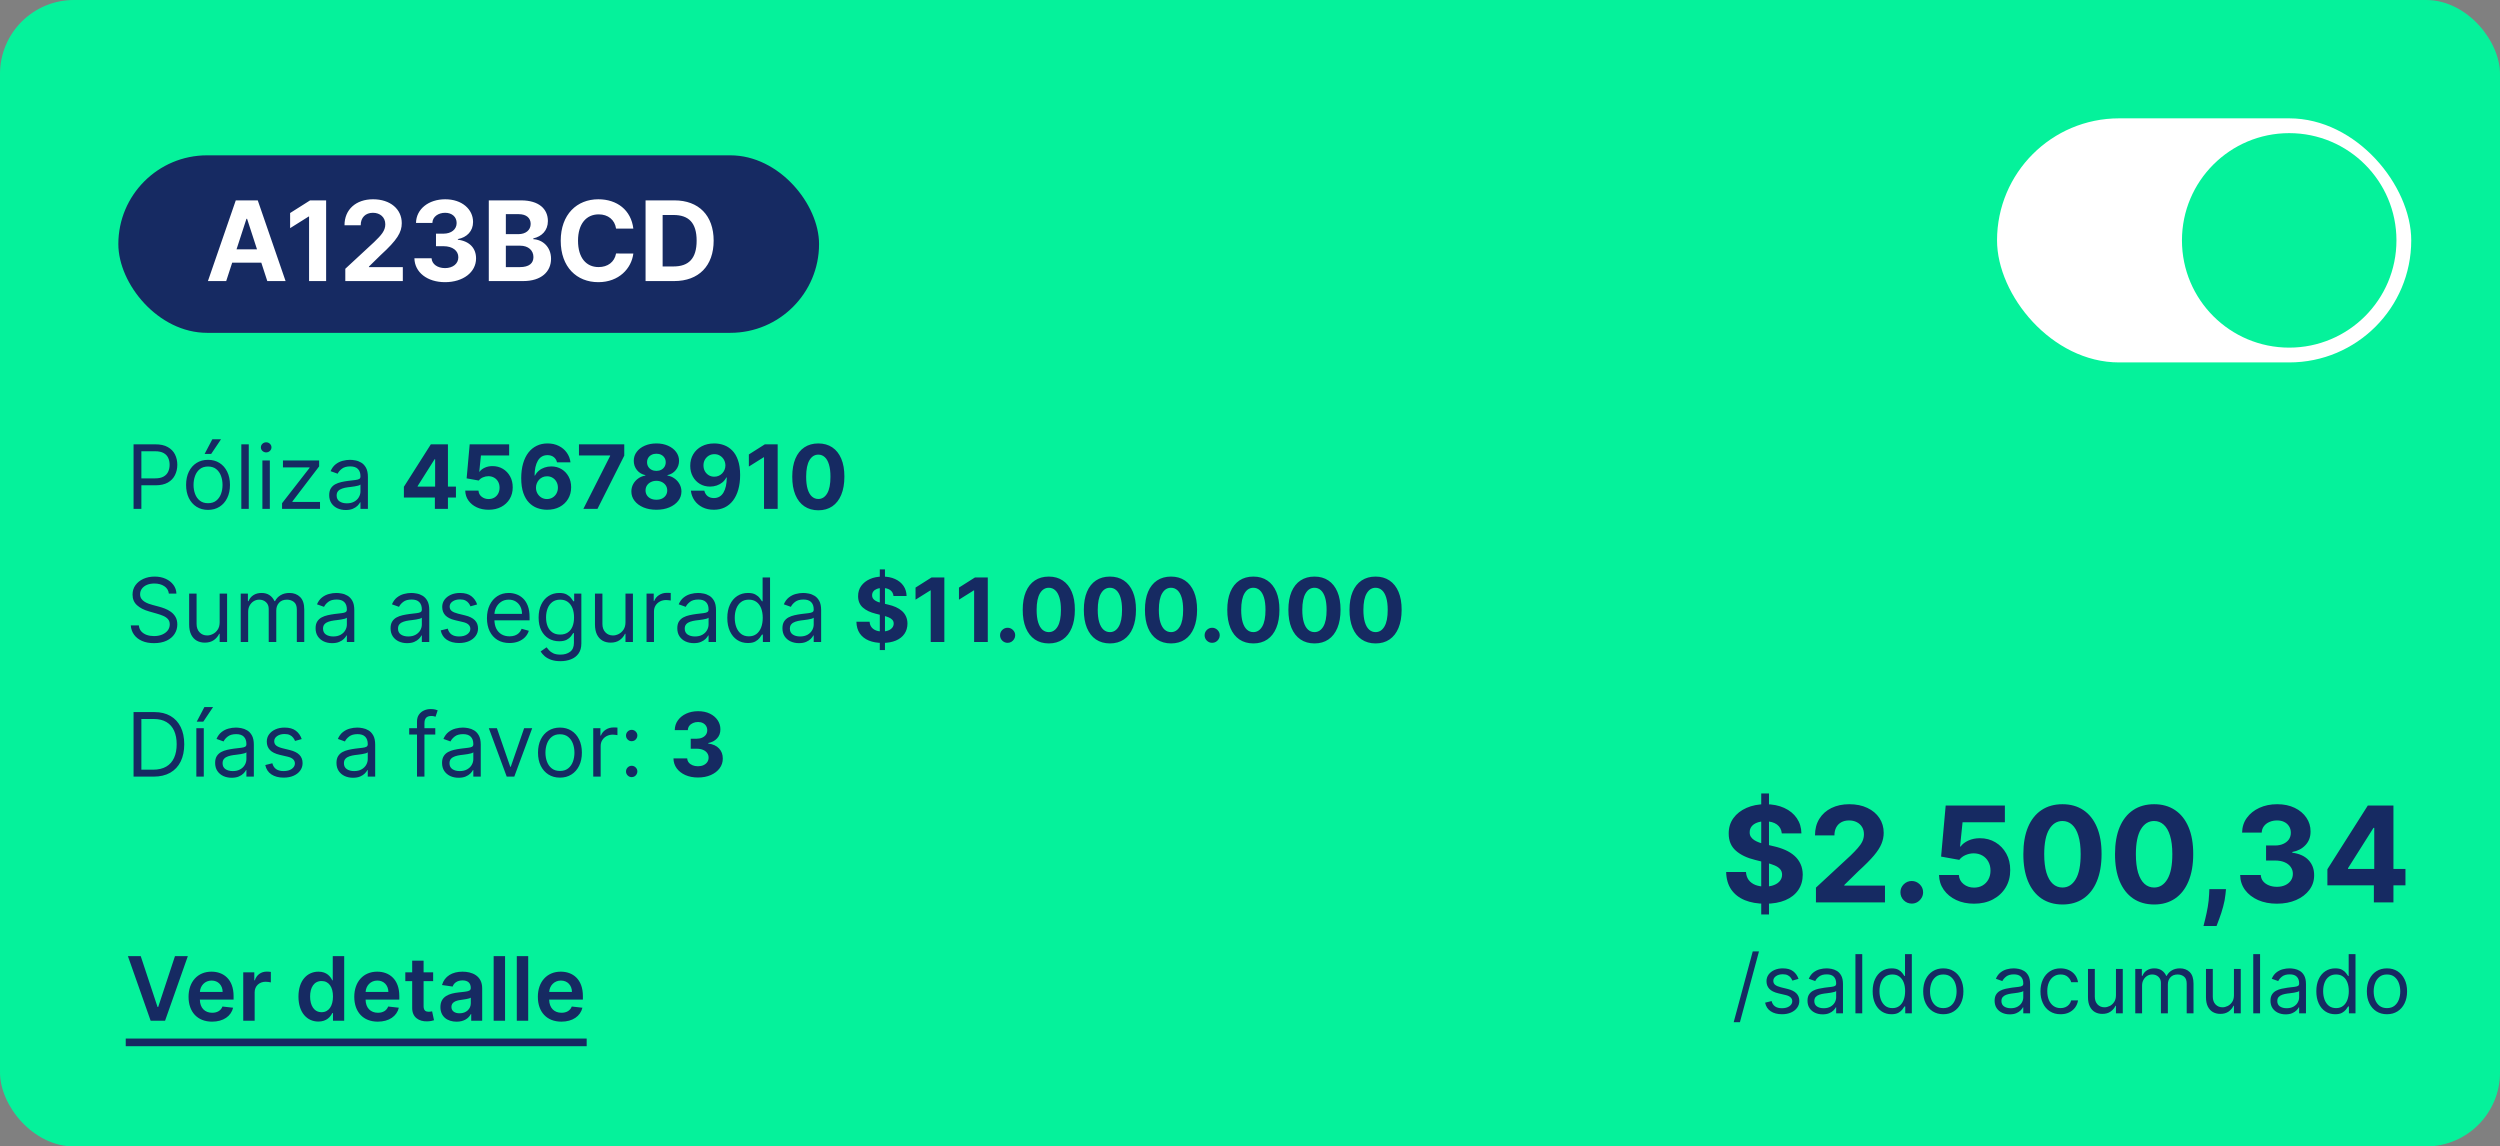
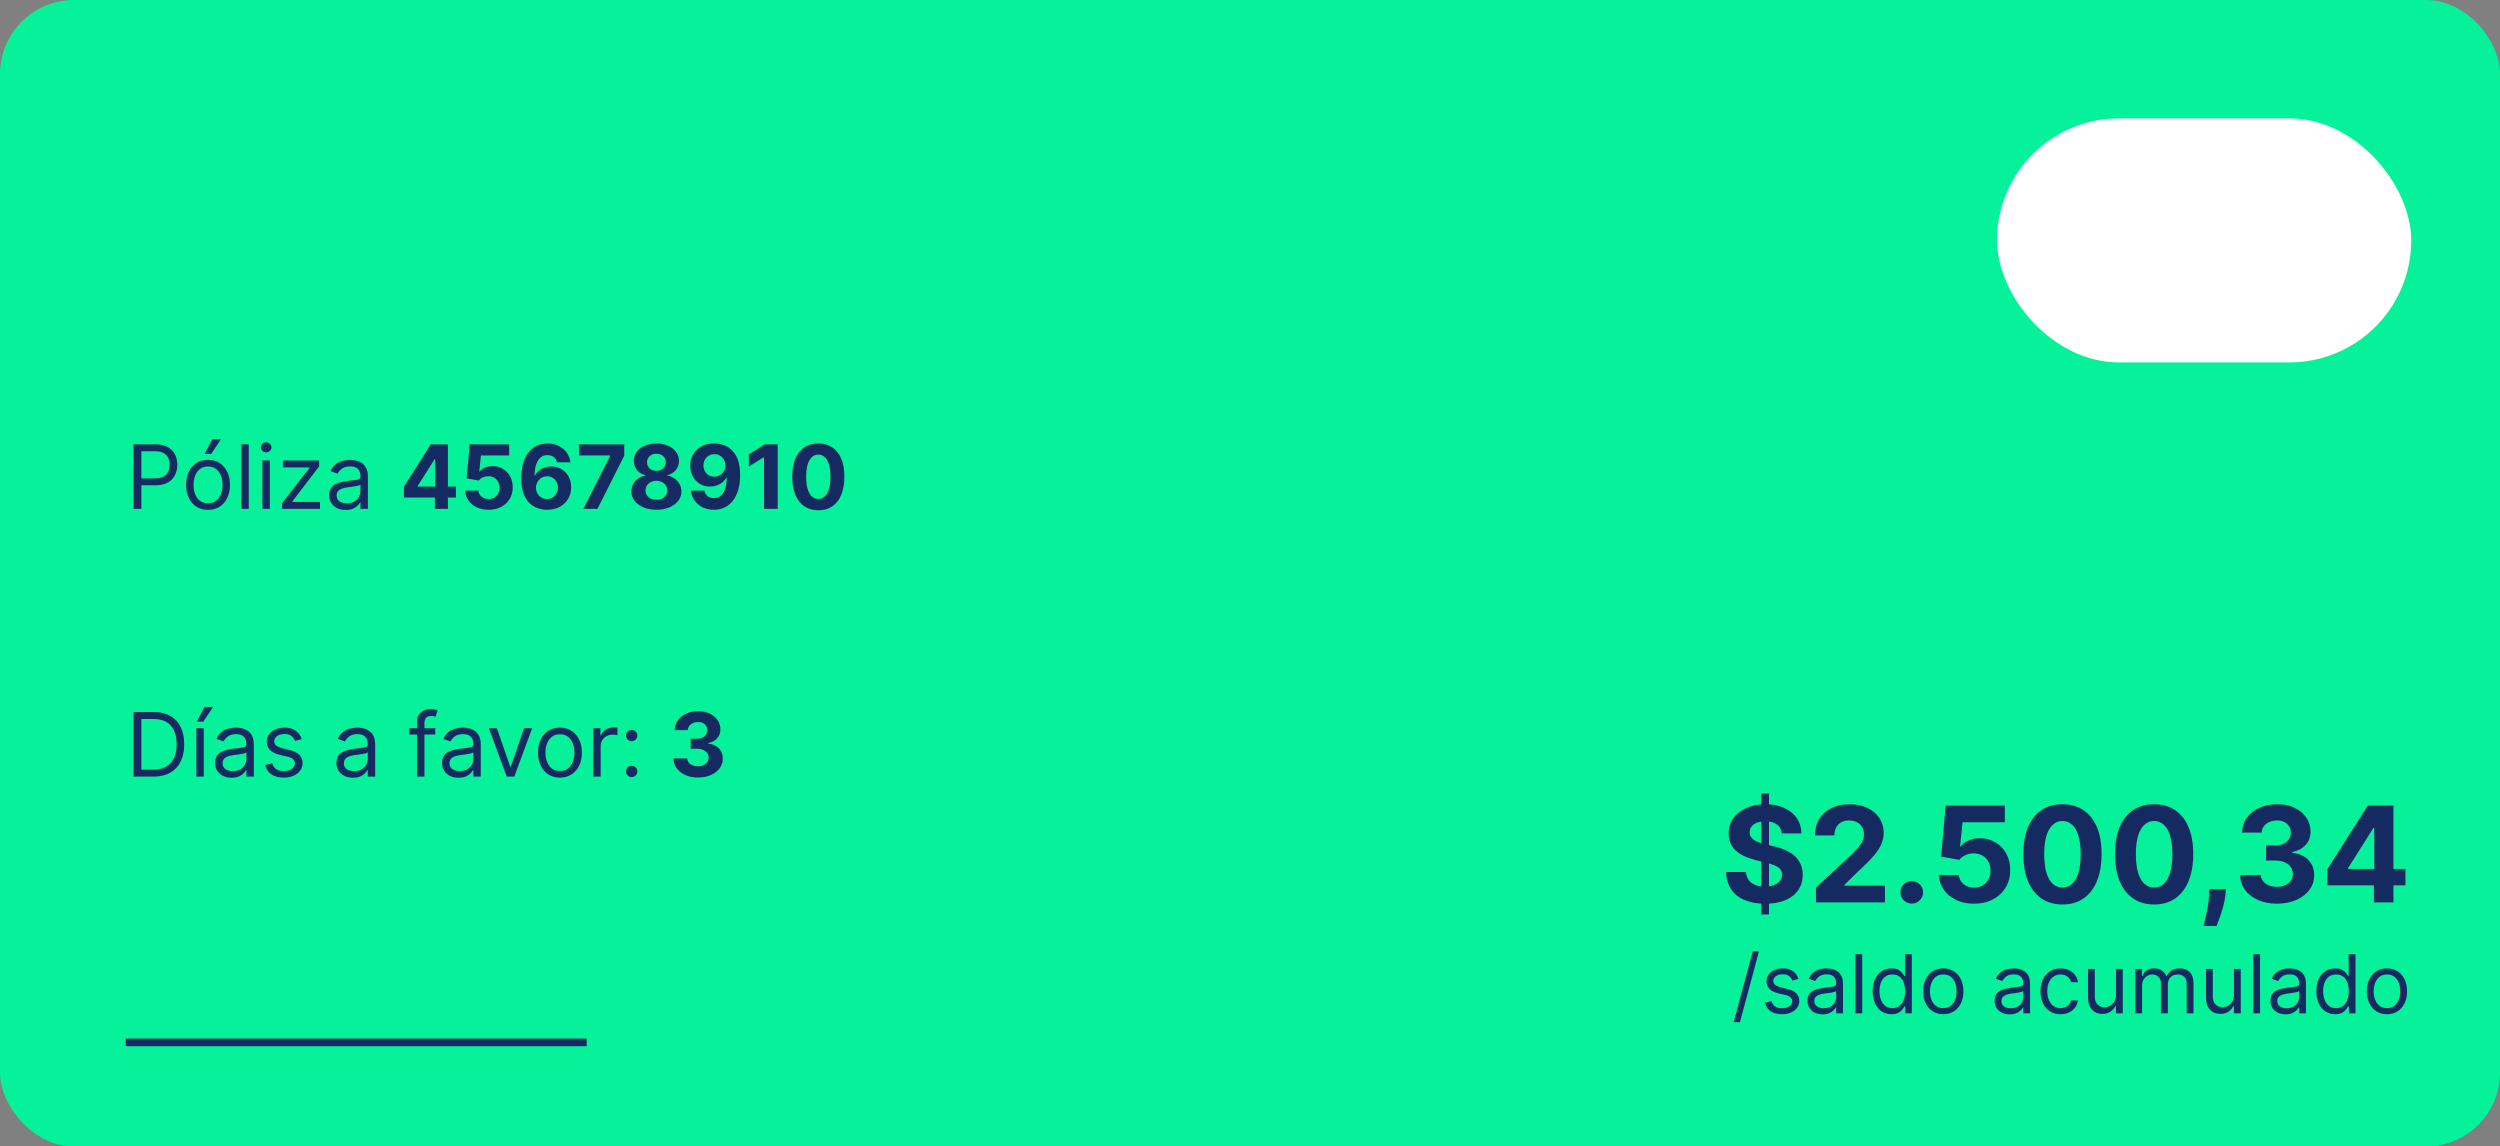
<svg xmlns="http://www.w3.org/2000/svg" width="338" height="155" viewBox="0 0 338 155" fill="none">
  <rect x="0" y="0" width="338" height="155" fill="#808080" stroke="none" />
  <rect width="338" height="155" rx="10" fill="#05F29B" />
  <path d="M238.119 123.636V107.273H239.167V123.636H238.119ZM240.9 112.674C240.848 112.158 240.629 111.758 240.241 111.472C239.853 111.187 239.327 111.044 238.662 111.044C238.211 111.044 237.829 111.108 237.518 111.236C237.207 111.359 236.968 111.532 236.802 111.754C236.64 111.975 236.559 112.227 236.559 112.508C236.551 112.742 236.6 112.947 236.706 113.121C236.817 113.296 236.968 113.447 237.16 113.575C237.352 113.699 237.574 113.808 237.825 113.901C238.076 113.991 238.345 114.067 238.63 114.131L239.806 114.413C240.377 114.54 240.902 114.711 241.379 114.924C241.856 115.137 242.27 115.399 242.619 115.71C242.968 116.021 243.239 116.388 243.431 116.81C243.627 117.232 243.727 117.715 243.731 118.261C243.727 119.062 243.522 119.756 243.118 120.344C242.717 120.928 242.137 121.382 241.379 121.706C240.625 122.026 239.715 122.185 238.65 122.185C237.593 122.185 236.672 122.023 235.888 121.7C235.108 121.376 234.499 120.896 234.06 120.261C233.625 119.622 233.397 118.832 233.376 117.89H236.054C236.084 118.329 236.21 118.695 236.431 118.989C236.657 119.279 236.958 119.499 237.333 119.648C237.712 119.793 238.14 119.865 238.618 119.865C239.086 119.865 239.493 119.797 239.838 119.661C240.188 119.524 240.458 119.335 240.65 119.092C240.842 118.849 240.938 118.57 240.938 118.254C240.938 117.96 240.85 117.713 240.676 117.513C240.505 117.312 240.254 117.142 239.922 117.001C239.593 116.861 239.191 116.733 238.713 116.618L237.288 116.26C236.184 115.991 235.313 115.572 234.674 115.001C234.034 114.43 233.717 113.661 233.721 112.693C233.717 111.901 233.928 111.208 234.354 110.616C234.784 110.023 235.375 109.561 236.125 109.229C236.875 108.896 237.727 108.73 238.681 108.73C239.653 108.73 240.501 108.896 241.225 109.229C241.954 109.561 242.521 110.023 242.926 110.616C243.331 111.208 243.539 111.894 243.552 112.674H240.9ZM245.516 122V120.006L250.176 115.691C250.572 115.308 250.905 114.962 251.173 114.656C251.446 114.349 251.653 114.048 251.793 113.754C251.934 113.456 252.004 113.134 252.004 112.789C252.004 112.406 251.917 112.075 251.742 111.798C251.567 111.517 251.329 111.302 251.026 111.153C250.724 110.999 250.381 110.923 249.997 110.923C249.596 110.923 249.247 111.004 248.949 111.165C248.65 111.327 248.42 111.56 248.258 111.862C248.096 112.165 248.015 112.525 248.015 112.942H245.388C245.388 112.086 245.582 111.342 245.97 110.712C246.358 110.081 246.901 109.593 247.6 109.248C248.299 108.903 249.104 108.73 250.016 108.73C250.954 108.73 251.77 108.896 252.464 109.229C253.163 109.557 253.706 110.013 254.094 110.597C254.482 111.18 254.676 111.849 254.676 112.604C254.676 113.098 254.578 113.586 254.382 114.067C254.19 114.549 253.847 115.084 253.353 115.672C252.858 116.256 252.162 116.957 251.263 117.775L249.351 119.648V119.737H254.849V122H245.516ZM258.471 122.166C258.049 122.166 257.687 122.017 257.385 121.719C257.086 121.416 256.937 121.054 256.937 120.632C256.937 120.214 257.086 119.857 257.385 119.558C257.687 119.26 258.049 119.111 258.471 119.111C258.88 119.111 259.238 119.26 259.545 119.558C259.852 119.857 260.005 120.214 260.005 120.632C260.005 120.913 259.933 121.171 259.788 121.406C259.647 121.636 259.462 121.821 259.232 121.962C259.002 122.098 258.748 122.166 258.471 122.166ZM266.891 122.179C265.988 122.179 265.182 122.013 264.475 121.68C263.772 121.348 263.214 120.89 262.8 120.306C262.387 119.722 262.172 119.053 262.155 118.299H264.839C264.869 118.806 265.082 119.217 265.479 119.533C265.875 119.848 266.346 120.006 266.891 120.006C267.326 120.006 267.709 119.91 268.042 119.718C268.378 119.522 268.64 119.251 268.828 118.906C269.02 118.557 269.116 118.156 269.116 117.705C269.116 117.244 269.018 116.839 268.822 116.49C268.63 116.141 268.363 115.868 268.023 115.672C267.682 115.476 267.292 115.376 266.853 115.371C266.469 115.371 266.096 115.45 265.734 115.608C265.376 115.766 265.097 115.981 264.897 116.254L262.436 115.812L263.056 108.909L271.059 108.909V111.172L265.338 111.172L264.999 114.451H265.076C265.306 114.127 265.653 113.859 266.118 113.646C266.582 113.433 267.102 113.326 267.677 113.326C268.466 113.326 269.169 113.511 269.787 113.882C270.405 114.253 270.893 114.762 271.251 115.41C271.608 116.053 271.785 116.795 271.781 117.634C271.785 118.516 271.581 119.3 271.167 119.987C270.758 120.668 270.185 121.205 269.448 121.597C268.715 121.985 267.863 122.179 266.891 122.179ZM278.844 122.288C277.745 122.283 276.799 122.013 276.006 121.476C275.218 120.939 274.611 120.161 274.184 119.143C273.763 118.124 273.554 116.899 273.558 115.467C273.558 114.04 273.769 112.823 274.191 111.817C274.617 110.812 275.224 110.047 276.013 109.523C276.805 108.994 277.749 108.73 278.844 108.73C279.939 108.73 280.881 108.994 281.67 109.523C282.462 110.051 283.072 110.818 283.498 111.824C283.924 112.825 284.135 114.04 284.131 115.467C284.131 116.903 283.917 118.131 283.491 119.149C283.069 120.168 282.464 120.945 281.676 121.482C280.888 122.019 279.944 122.288 278.844 122.288ZM278.844 119.993C279.594 119.993 280.193 119.616 280.64 118.862C281.088 118.107 281.309 116.976 281.305 115.467C281.305 114.474 281.203 113.648 280.998 112.987C280.798 112.327 280.513 111.83 280.142 111.498C279.775 111.165 279.343 110.999 278.844 110.999C278.099 110.999 277.502 111.372 277.055 112.118C276.607 112.864 276.381 113.98 276.377 115.467C276.377 116.473 276.477 117.312 276.677 117.986C276.882 118.655 277.17 119.158 277.54 119.494C277.911 119.827 278.346 119.993 278.844 119.993ZM291.237 122.288C290.137 122.283 289.191 122.013 288.399 121.476C287.61 120.939 287.003 120.161 286.577 119.143C286.155 118.124 285.946 116.899 285.951 115.467C285.951 114.04 286.162 112.823 286.583 111.817C287.01 110.812 287.617 110.047 288.405 109.523C289.198 108.994 290.142 108.73 291.237 108.73C292.332 108.73 293.274 108.994 294.062 109.523C294.855 110.051 295.464 110.818 295.89 111.824C296.316 112.825 296.527 114.04 296.523 115.467C296.523 116.903 296.31 118.131 295.884 119.149C295.462 120.168 294.857 120.945 294.069 121.482C293.28 122.019 292.336 122.288 291.237 122.288ZM291.237 119.993C291.987 119.993 292.586 119.616 293.033 118.862C293.48 118.107 293.702 116.976 293.698 115.467C293.698 114.474 293.596 113.648 293.391 112.987C293.191 112.327 292.905 111.83 292.534 111.498C292.168 111.165 291.735 110.999 291.237 110.999C290.491 110.999 289.895 111.372 289.447 112.118C289 112.864 288.774 113.98 288.77 115.467C288.77 116.473 288.87 117.312 289.07 117.986C289.275 118.655 289.562 119.158 289.933 119.494C290.304 119.827 290.738 119.993 291.237 119.993ZM300.954 120.21L300.884 120.913C300.829 121.476 300.722 122.036 300.564 122.594C300.411 123.157 300.249 123.666 300.079 124.122C299.912 124.578 299.778 124.936 299.676 125.196H297.912C297.976 124.945 298.063 124.593 298.174 124.141C298.285 123.694 298.389 123.191 298.487 122.633C298.585 122.075 298.647 121.506 298.672 120.926L298.704 120.21H300.954ZM307.835 122.179C306.881 122.179 306.031 122.015 305.285 121.687C304.544 121.354 303.958 120.898 303.527 120.319C303.101 119.735 302.882 119.062 302.869 118.299H305.656C305.673 118.619 305.777 118.9 305.969 119.143C306.165 119.381 306.425 119.567 306.749 119.699C307.073 119.831 307.437 119.897 307.842 119.897C308.264 119.897 308.637 119.822 308.96 119.673C309.284 119.524 309.538 119.317 309.721 119.053C309.904 118.789 309.996 118.484 309.996 118.139C309.996 117.79 309.898 117.481 309.702 117.212C309.51 116.94 309.233 116.727 308.871 116.573C308.513 116.42 308.087 116.343 307.593 116.343H306.372V114.31H307.593C308.01 114.31 308.379 114.238 308.698 114.093C309.022 113.948 309.274 113.748 309.453 113.492C309.632 113.232 309.721 112.93 309.721 112.585C309.721 112.256 309.642 111.969 309.485 111.722C309.331 111.47 309.114 111.274 308.833 111.134C308.556 110.993 308.232 110.923 307.861 110.923C307.486 110.923 307.143 110.991 306.832 111.127C306.521 111.259 306.271 111.449 306.084 111.696C305.896 111.943 305.796 112.233 305.784 112.565H303.131C303.144 111.811 303.359 111.146 303.776 110.571C304.194 109.996 304.757 109.546 305.464 109.222C306.176 108.894 306.979 108.73 307.874 108.73C308.777 108.73 309.568 108.894 310.245 109.222C310.923 109.55 311.449 109.994 311.824 110.552C312.203 111.106 312.391 111.728 312.387 112.418C312.391 113.151 312.163 113.763 311.703 114.253C311.247 114.743 310.652 115.054 309.919 115.186V115.288C310.882 115.412 311.615 115.746 312.118 116.292C312.625 116.833 312.877 117.511 312.872 118.325C312.877 119.07 312.661 119.733 312.227 120.312C311.796 120.892 311.202 121.348 310.443 121.68C309.685 122.013 308.816 122.179 307.835 122.179ZM314.664 119.699V117.519L320.129 108.909H322.008V111.926H320.896L317.451 117.379V117.481H325.217V119.699H314.664ZM320.947 122V119.034L320.998 118.069V108.909H323.593V122H320.947ZM237.815 128.625L235.237 138.203H234.394L236.972 128.625H237.815ZM243.158 132.344L242.33 132.578C242.278 132.44 242.201 132.306 242.1 132.176C242.001 132.043 241.865 131.934 241.693 131.848C241.521 131.762 241.301 131.719 241.033 131.719C240.666 131.719 240.36 131.803 240.115 131.973C239.873 132.139 239.752 132.352 239.752 132.609C239.752 132.839 239.835 133.02 240.002 133.152C240.169 133.285 240.429 133.396 240.783 133.484L241.674 133.703C242.21 133.833 242.61 134.033 242.873 134.301C243.136 134.566 243.268 134.909 243.268 135.328C243.268 135.672 243.169 135.979 242.971 136.25C242.775 136.521 242.502 136.734 242.15 136.891C241.799 137.047 241.39 137.125 240.924 137.125C240.312 137.125 239.805 136.992 239.404 136.727C239.003 136.461 238.749 136.073 238.643 135.562L239.518 135.344C239.601 135.667 239.758 135.909 239.99 136.07C240.225 136.232 240.531 136.312 240.908 136.312C241.338 136.312 241.679 136.221 241.932 136.039C242.187 135.854 242.314 135.633 242.314 135.375C242.314 135.167 242.242 134.992 242.096 134.852C241.95 134.708 241.726 134.602 241.424 134.531L240.424 134.297C239.874 134.167 239.471 133.965 239.213 133.691C238.958 133.415 238.83 133.07 238.83 132.656C238.83 132.318 238.925 132.018 239.115 131.758C239.308 131.497 239.57 131.293 239.9 131.145C240.234 130.996 240.611 130.922 241.033 130.922C241.627 130.922 242.093 131.052 242.432 131.312C242.773 131.573 243.015 131.917 243.158 132.344ZM246.421 137.141C246.041 137.141 245.696 137.069 245.386 136.926C245.076 136.78 244.83 136.57 244.647 136.297C244.465 136.021 244.374 135.687 244.374 135.297C244.374 134.953 244.442 134.674 244.577 134.461C244.713 134.245 244.894 134.076 245.12 133.953C245.347 133.831 245.597 133.74 245.87 133.68C246.146 133.617 246.424 133.568 246.702 133.531C247.067 133.484 247.362 133.449 247.589 133.426C247.818 133.4 247.985 133.357 248.089 133.297C248.196 133.237 248.249 133.133 248.249 132.984V132.953C248.249 132.568 248.144 132.268 247.933 132.055C247.724 131.841 247.408 131.734 246.983 131.734C246.543 131.734 246.198 131.831 245.948 132.023C245.698 132.216 245.522 132.422 245.421 132.641L244.546 132.328C244.702 131.964 244.91 131.68 245.171 131.477C245.434 131.271 245.72 131.128 246.03 131.047C246.343 130.964 246.65 130.922 246.952 130.922C247.145 130.922 247.366 130.945 247.616 130.992C247.869 131.036 248.112 131.129 248.347 131.27C248.584 131.41 248.78 131.622 248.937 131.906C249.093 132.19 249.171 132.57 249.171 133.047V137H248.249V136.187H248.202C248.14 136.318 248.035 136.457 247.89 136.605C247.744 136.754 247.55 136.88 247.308 136.984C247.065 137.089 246.77 137.141 246.421 137.141ZM246.562 136.312C246.926 136.312 247.233 136.241 247.483 136.098C247.736 135.954 247.926 135.77 248.054 135.543C248.184 135.316 248.249 135.078 248.249 134.828V133.984C248.21 134.031 248.124 134.074 247.991 134.113C247.861 134.15 247.71 134.182 247.538 134.211C247.369 134.237 247.203 134.26 247.042 134.281C246.883 134.299 246.754 134.315 246.655 134.328C246.416 134.359 246.192 134.41 245.983 134.48C245.778 134.548 245.611 134.651 245.483 134.789C245.358 134.924 245.296 135.109 245.296 135.344C245.296 135.664 245.414 135.906 245.651 136.07C245.891 136.232 246.194 136.312 246.562 136.312ZM251.775 129V137H250.854V129H251.775ZM255.729 137.125C255.229 137.125 254.788 136.999 254.405 136.746C254.022 136.491 253.723 136.132 253.507 135.668C253.291 135.202 253.183 134.651 253.183 134.016C253.183 133.385 253.291 132.839 253.507 132.375C253.723 131.911 254.024 131.553 254.409 131.301C254.795 131.048 255.24 130.922 255.745 130.922C256.136 130.922 256.444 130.987 256.671 131.117C256.9 131.245 257.075 131.391 257.194 131.555C257.317 131.716 257.412 131.849 257.479 131.953H257.558V129H258.479V137H257.589V136.078H257.479C257.412 136.187 257.315 136.326 257.19 136.492C257.065 136.656 256.887 136.803 256.655 136.934C256.424 137.061 256.115 137.125 255.729 137.125ZM255.854 136.297C256.224 136.297 256.537 136.201 256.792 136.008C257.047 135.812 257.241 135.543 257.374 135.199C257.507 134.853 257.573 134.453 257.573 134C257.573 133.552 257.508 133.16 257.378 132.824C257.248 132.486 257.055 132.223 256.8 132.035C256.545 131.845 256.229 131.75 255.854 131.75C255.464 131.75 255.138 131.85 254.878 132.051C254.62 132.249 254.426 132.518 254.296 132.859C254.168 133.198 254.104 133.578 254.104 134C254.104 134.427 254.17 134.815 254.3 135.164C254.433 135.51 254.628 135.786 254.886 135.992C255.146 136.195 255.469 136.297 255.854 136.297ZM262.733 137.125C262.192 137.125 261.716 136.996 261.308 136.738C260.901 136.48 260.584 136.12 260.354 135.656C260.128 135.193 260.015 134.651 260.015 134.031C260.015 133.406 260.128 132.861 260.354 132.395C260.584 131.928 260.901 131.566 261.308 131.309C261.716 131.051 262.192 130.922 262.733 130.922C263.275 130.922 263.749 131.051 264.155 131.309C264.564 131.566 264.882 131.928 265.108 132.395C265.338 132.861 265.452 133.406 265.452 134.031C265.452 134.651 265.338 135.193 265.108 135.656C264.882 136.12 264.564 136.48 264.155 136.738C263.749 136.996 263.275 137.125 262.733 137.125ZM262.733 136.297C263.145 136.297 263.483 136.191 263.749 135.98C264.015 135.77 264.211 135.492 264.339 135.148C264.466 134.805 264.53 134.432 264.53 134.031C264.53 133.63 264.466 133.257 264.339 132.91C264.211 132.564 264.015 132.284 263.749 132.07C263.483 131.857 263.145 131.75 262.733 131.75C262.322 131.75 261.983 131.857 261.718 132.07C261.452 132.284 261.256 132.564 261.128 132.91C261 133.257 260.937 133.63 260.937 134.031C260.937 134.432 261 134.805 261.128 135.148C261.256 135.492 261.452 135.77 261.718 135.98C261.983 136.191 262.322 136.297 262.733 136.297ZM271.719 137.141C271.339 137.141 270.993 137.069 270.684 136.926C270.374 136.78 270.128 136.57 269.945 136.297C269.763 136.021 269.672 135.687 269.672 135.297C269.672 134.953 269.74 134.674 269.875 134.461C270.01 134.245 270.191 134.076 270.418 133.953C270.645 133.831 270.895 133.74 271.168 133.68C271.444 133.617 271.721 133.568 272 133.531C272.365 133.484 272.66 133.449 272.887 133.426C273.116 133.4 273.283 133.357 273.387 133.297C273.493 133.237 273.547 133.133 273.547 132.984V132.953C273.547 132.568 273.441 132.268 273.23 132.055C273.022 131.841 272.706 131.734 272.281 131.734C271.841 131.734 271.496 131.831 271.246 132.023C270.996 132.216 270.82 132.422 270.719 132.641L269.844 132.328C270 131.964 270.208 131.68 270.469 131.477C270.732 131.271 271.018 131.128 271.328 131.047C271.641 130.964 271.948 130.922 272.25 130.922C272.443 130.922 272.664 130.945 272.914 130.992C273.167 131.036 273.41 131.129 273.645 131.27C273.882 131.41 274.078 131.622 274.234 131.906C274.391 132.19 274.469 132.57 274.469 133.047V137H273.547V136.187H273.5C273.438 136.318 273.333 136.457 273.188 136.605C273.042 136.754 272.848 136.88 272.605 136.984C272.363 137.089 272.068 137.141 271.719 137.141ZM271.859 136.312C272.224 136.312 272.531 136.241 272.781 136.098C273.034 135.954 273.224 135.77 273.352 135.543C273.482 135.316 273.547 135.078 273.547 134.828V133.984C273.508 134.031 273.422 134.074 273.289 134.113C273.159 134.15 273.008 134.182 272.836 134.211C272.667 134.237 272.501 134.26 272.34 134.281C272.181 134.299 272.052 134.315 271.953 134.328C271.714 134.359 271.49 134.41 271.281 134.48C271.076 134.548 270.909 134.651 270.781 134.789C270.656 134.924 270.594 135.109 270.594 135.344C270.594 135.664 270.712 135.906 270.949 136.07C271.189 136.232 271.492 136.312 271.859 136.312ZM278.589 137.125C278.026 137.125 277.542 136.992 277.136 136.727C276.729 136.461 276.417 136.095 276.198 135.629C275.979 135.163 275.87 134.63 275.87 134.031C275.87 133.422 275.982 132.884 276.206 132.418C276.433 131.949 276.748 131.583 277.151 131.32C277.558 131.055 278.032 130.922 278.573 130.922C278.995 130.922 279.375 131 279.714 131.156C280.052 131.312 280.33 131.531 280.546 131.812C280.762 132.094 280.896 132.422 280.948 132.797H280.026C279.956 132.523 279.8 132.281 279.558 132.07C279.318 131.857 278.995 131.75 278.589 131.75C278.229 131.75 277.914 131.844 277.644 132.031C277.375 132.216 277.166 132.478 277.015 132.816C276.866 133.152 276.792 133.547 276.792 134C276.792 134.464 276.865 134.867 277.011 135.211C277.159 135.555 277.368 135.822 277.636 136.012C277.907 136.202 278.224 136.297 278.589 136.297C278.828 136.297 279.046 136.255 279.241 136.172C279.437 136.089 279.602 135.969 279.737 135.812C279.873 135.656 279.969 135.469 280.026 135.25H280.948C280.896 135.604 280.767 135.923 280.562 136.207C280.358 136.488 280.089 136.712 279.753 136.879C279.42 137.043 279.032 137.125 278.589 137.125ZM286.077 134.547V131H286.999V137H286.077V135.984H286.015C285.874 136.289 285.655 136.548 285.358 136.762C285.062 136.973 284.687 137.078 284.233 137.078C283.858 137.078 283.525 136.996 283.233 136.832C282.942 136.665 282.713 136.415 282.546 136.082C282.379 135.746 282.296 135.323 282.296 134.812V131H283.218V134.75C283.218 135.187 283.34 135.536 283.585 135.797C283.832 136.057 284.147 136.187 284.53 136.187C284.759 136.187 284.993 136.129 285.229 136.012C285.469 135.895 285.67 135.715 285.831 135.473C285.995 135.23 286.077 134.922 286.077 134.547ZM288.688 137V131H289.578V131.937H289.656C289.781 131.617 289.983 131.368 290.262 131.191C290.54 131.012 290.875 130.922 291.266 130.922C291.661 130.922 291.991 131.012 292.254 131.191C292.52 131.368 292.727 131.617 292.875 131.937H292.938C293.091 131.628 293.322 131.382 293.629 131.199C293.936 131.014 294.305 130.922 294.734 130.922C295.271 130.922 295.71 131.09 296.051 131.426C296.392 131.759 296.563 132.279 296.563 132.984V137H295.641V132.984C295.641 132.542 295.52 132.225 295.277 132.035C295.035 131.845 294.75 131.75 294.422 131.75C294 131.75 293.673 131.878 293.441 132.133C293.21 132.385 293.094 132.706 293.094 133.094V137H292.156V132.891C292.156 132.549 292.046 132.275 291.824 132.066C291.603 131.855 291.318 131.75 290.969 131.75C290.729 131.75 290.505 131.814 290.297 131.941C290.091 132.069 289.924 132.246 289.797 132.473C289.672 132.697 289.609 132.956 289.609 133.25V137H288.688ZM302.029 134.547V131H302.951V137H302.029V135.984H301.967C301.826 136.289 301.607 136.548 301.311 136.762C301.014 136.973 300.639 137.078 300.186 137.078C299.811 137.078 299.477 136.996 299.186 136.832C298.894 136.665 298.665 136.415 298.498 136.082C298.331 135.746 298.248 135.323 298.248 134.812V131H299.17V134.75C299.17 135.187 299.292 135.536 299.537 135.797C299.785 136.057 300.1 136.187 300.482 136.187C300.712 136.187 300.945 136.129 301.182 136.012C301.421 135.895 301.622 135.715 301.783 135.473C301.947 135.23 302.029 134.922 302.029 134.547ZM305.562 129V137H304.64V129H305.562ZM309.016 137.141C308.635 137.141 308.29 137.069 307.98 136.926C307.671 136.78 307.424 136.57 307.242 136.297C307.06 136.021 306.969 135.687 306.969 135.297C306.969 134.953 307.036 134.674 307.172 134.461C307.307 134.245 307.488 134.076 307.715 133.953C307.941 133.831 308.191 133.74 308.465 133.68C308.741 133.617 309.018 133.568 309.297 133.531C309.661 133.484 309.957 133.449 310.184 133.426C310.413 133.4 310.579 133.357 310.684 133.297C310.79 133.237 310.844 133.133 310.844 132.984V132.953C310.844 132.568 310.738 132.268 310.527 132.055C310.319 131.841 310.003 131.734 309.578 131.734C309.138 131.734 308.793 131.831 308.543 132.023C308.293 132.216 308.117 132.422 308.016 132.641L307.141 132.328C307.297 131.964 307.505 131.68 307.766 131.477C308.029 131.271 308.315 131.128 308.625 131.047C308.938 130.964 309.245 130.922 309.547 130.922C309.74 130.922 309.961 130.945 310.211 130.992C310.464 131.036 310.707 131.129 310.941 131.27C311.178 131.41 311.375 131.622 311.531 131.906C311.688 132.19 311.766 132.57 311.766 133.047V137H310.844V136.187H310.797C310.734 136.318 310.63 136.457 310.484 136.605C310.339 136.754 310.145 136.88 309.902 136.984C309.66 137.089 309.365 137.141 309.016 137.141ZM309.156 136.312C309.521 136.312 309.828 136.241 310.078 136.098C310.331 135.954 310.521 135.77 310.648 135.543C310.779 135.316 310.844 135.078 310.844 134.828V133.984C310.805 134.031 310.719 134.074 310.586 134.113C310.456 134.15 310.305 134.182 310.133 134.211C309.964 134.237 309.798 134.26 309.637 134.281C309.478 134.299 309.349 134.315 309.25 134.328C309.01 134.359 308.786 134.41 308.578 134.48C308.372 134.548 308.206 134.651 308.078 134.789C307.953 134.924 307.891 135.109 307.891 135.344C307.891 135.664 308.009 135.906 308.246 136.07C308.486 136.232 308.789 136.312 309.156 136.312ZM315.714 137.125C315.214 137.125 314.772 136.999 314.39 136.746C314.007 136.491 313.707 136.132 313.491 135.668C313.275 135.202 313.167 134.651 313.167 134.016C313.167 133.385 313.275 132.839 313.491 132.375C313.707 131.911 314.008 131.553 314.394 131.301C314.779 131.048 315.224 130.922 315.729 130.922C316.12 130.922 316.429 130.987 316.655 131.117C316.884 131.245 317.059 131.391 317.179 131.555C317.301 131.716 317.396 131.849 317.464 131.953H317.542V129H318.464V137H317.573V136.078H317.464C317.396 136.187 317.3 136.326 317.175 136.492C317.05 136.656 316.871 136.803 316.64 136.934C316.408 137.061 316.099 137.125 315.714 137.125ZM315.839 136.297C316.209 136.297 316.521 136.201 316.776 136.008C317.032 135.812 317.226 135.543 317.358 135.199C317.491 134.853 317.558 134.453 317.558 134C317.558 133.552 317.493 133.16 317.362 132.824C317.232 132.486 317.039 132.223 316.784 132.035C316.529 131.845 316.214 131.75 315.839 131.75C315.448 131.75 315.123 131.85 314.862 132.051C314.604 132.249 314.41 132.518 314.28 132.859C314.153 133.198 314.089 133.578 314.089 134C314.089 134.427 314.154 134.815 314.284 135.164C314.417 135.51 314.612 135.786 314.87 135.992C315.131 136.195 315.453 136.297 315.839 136.297ZM322.718 137.125C322.176 137.125 321.701 136.996 321.292 136.738C320.886 136.48 320.568 136.12 320.339 135.656C320.112 135.193 319.999 134.651 319.999 134.031C319.999 133.406 320.112 132.861 320.339 132.395C320.568 131.928 320.886 131.566 321.292 131.309C321.701 131.051 322.176 130.922 322.718 130.922C323.259 130.922 323.733 131.051 324.14 131.309C324.549 131.566 324.866 131.928 325.093 132.395C325.322 132.861 325.437 133.406 325.437 134.031C325.437 134.651 325.322 135.193 325.093 135.656C324.866 136.12 324.549 136.48 324.14 136.738C323.733 136.996 323.259 137.125 322.718 137.125ZM322.718 136.297C323.129 136.297 323.468 136.191 323.733 135.98C323.999 135.77 324.196 135.492 324.323 135.148C324.451 134.805 324.515 134.432 324.515 134.031C324.515 133.63 324.451 133.257 324.323 132.91C324.196 132.564 323.999 132.284 323.733 132.07C323.468 131.857 323.129 131.75 322.718 131.75C322.306 131.75 321.968 131.857 321.702 132.07C321.437 132.284 321.24 132.564 321.112 132.91C320.985 133.257 320.921 133.63 320.921 134.031C320.921 134.432 320.985 134.805 321.112 135.148C321.24 135.492 321.437 135.77 321.702 135.98C321.968 136.191 322.306 136.297 322.718 136.297Z" fill="#162A62" />
-   <path d="M22.829 80.255C22.778 79.823 22.571 79.487 22.207 79.249C21.844 79.01 21.398 78.891 20.869 78.891C20.483 78.891 20.145 78.954 19.855 79.079C19.568 79.204 19.344 79.375 19.182 79.594C19.023 79.813 18.943 80.061 18.943 80.34C18.943 80.573 18.999 80.773 19.109 80.941C19.223 81.105 19.368 81.243 19.544 81.354C19.72 81.462 19.905 81.552 20.098 81.623C20.291 81.691 20.469 81.746 20.631 81.789L21.517 82.027C21.744 82.087 21.997 82.169 22.276 82.275C22.557 82.38 22.825 82.523 23.081 82.705C23.34 82.884 23.553 83.114 23.72 83.395C23.888 83.677 23.972 84.022 23.972 84.431C23.972 84.902 23.848 85.329 23.601 85.709C23.357 86.09 22.999 86.392 22.527 86.617C22.058 86.841 21.489 86.954 20.818 86.954C20.193 86.954 19.652 86.853 19.195 86.651C18.74 86.449 18.382 86.168 18.121 85.807C17.862 85.446 17.716 85.027 17.682 84.55H18.773C18.801 84.88 18.912 85.152 19.105 85.368C19.301 85.581 19.548 85.74 19.847 85.846C20.148 85.948 20.472 85.999 20.818 85.999C21.222 85.999 21.584 85.934 21.905 85.803C22.226 85.669 22.48 85.485 22.668 85.249C22.855 85.01 22.949 84.732 22.949 84.414C22.949 84.124 22.868 83.888 22.706 83.706C22.544 83.525 22.331 83.377 22.067 83.263C21.803 83.15 21.517 83.05 21.21 82.965L20.136 82.658C19.454 82.462 18.915 82.182 18.517 81.819C18.119 81.455 17.921 80.979 17.921 80.391C17.921 79.902 18.053 79.476 18.317 79.112C18.584 78.746 18.942 78.462 19.391 78.26C19.842 78.056 20.347 77.954 20.903 77.954C21.466 77.954 21.966 78.054 22.403 78.256C22.841 78.455 23.188 78.728 23.443 79.074C23.702 79.421 23.838 79.814 23.852 80.255H22.829ZM29.698 84.124V80.255H30.703V86.8H29.698V85.692H29.63C29.476 86.025 29.238 86.307 28.914 86.54C28.59 86.77 28.181 86.885 27.686 86.885C27.277 86.885 26.914 86.796 26.596 86.617C26.277 86.435 26.027 86.162 25.846 85.799C25.664 85.432 25.573 84.971 25.573 84.414V80.255H26.578V84.346C26.578 84.823 26.712 85.204 26.979 85.487C27.249 85.772 27.593 85.914 28.01 85.914C28.26 85.914 28.515 85.85 28.773 85.722C29.034 85.594 29.253 85.398 29.429 85.134C29.608 84.87 29.698 84.533 29.698 84.124ZM32.545 86.8V80.255H33.517V81.277H33.602C33.739 80.928 33.959 80.657 34.263 80.463C34.567 80.267 34.932 80.169 35.358 80.169C35.79 80.169 36.149 80.267 36.436 80.463C36.726 80.657 36.952 80.928 37.114 81.277H37.182C37.349 80.939 37.601 80.671 37.936 80.472C38.271 80.27 38.673 80.169 39.142 80.169C39.727 80.169 40.206 80.353 40.578 80.719C40.95 81.083 41.136 81.65 41.136 82.419V86.8H40.131V82.419C40.131 81.936 39.999 81.591 39.734 81.384C39.47 81.177 39.159 81.073 38.801 81.073C38.341 81.073 37.984 81.212 37.731 81.49C37.479 81.766 37.352 82.115 37.352 82.539V86.8H36.33V82.317C36.33 81.945 36.209 81.645 35.967 81.418C35.726 81.188 35.415 81.073 35.034 81.073C34.773 81.073 34.528 81.142 34.301 81.282C34.077 81.421 33.895 81.614 33.756 81.861C33.619 82.105 33.551 82.388 33.551 82.709V86.8H32.545ZM44.901 86.954C44.486 86.954 44.11 86.875 43.772 86.719C43.434 86.56 43.166 86.331 42.967 86.033C42.768 85.732 42.668 85.368 42.668 84.942C42.668 84.567 42.742 84.263 42.89 84.03C43.038 83.794 43.235 83.61 43.482 83.476C43.729 83.343 44.002 83.243 44.3 83.178C44.602 83.11 44.904 83.056 45.208 83.016C45.606 82.965 45.928 82.927 46.175 82.901C46.425 82.873 46.607 82.826 46.721 82.76C46.837 82.695 46.896 82.581 46.896 82.419V82.385C46.896 81.965 46.781 81.638 46.55 81.405C46.323 81.172 45.978 81.056 45.515 81.056C45.035 81.056 44.658 81.161 44.386 81.371C44.113 81.581 43.921 81.806 43.81 82.044L42.856 81.704C43.026 81.306 43.254 80.996 43.538 80.775C43.825 80.55 44.137 80.394 44.475 80.306C44.816 80.215 45.151 80.169 45.481 80.169C45.691 80.169 45.932 80.195 46.205 80.246C46.481 80.294 46.746 80.395 47.002 80.549C47.261 80.702 47.475 80.934 47.646 81.243C47.816 81.553 47.901 81.968 47.901 82.487V86.8H46.896V85.914H46.844C46.776 86.056 46.663 86.208 46.504 86.37C46.344 86.532 46.133 86.669 45.869 86.783C45.604 86.897 45.282 86.954 44.901 86.954ZM45.055 86.05C45.452 86.05 45.788 85.972 46.06 85.816C46.336 85.659 46.543 85.458 46.682 85.211C46.825 84.963 46.896 84.704 46.896 84.431V83.51C46.853 83.561 46.759 83.608 46.614 83.651C46.472 83.691 46.307 83.726 46.12 83.757C45.935 83.786 45.755 83.811 45.579 83.834C45.406 83.854 45.265 83.871 45.157 83.885C44.896 83.919 44.651 83.975 44.424 84.052C44.2 84.125 44.018 84.237 43.879 84.388C43.742 84.536 43.674 84.737 43.674 84.993C43.674 85.343 43.803 85.607 44.062 85.786C44.323 85.962 44.654 86.05 45.055 86.05ZM55.038 86.954C54.623 86.954 54.247 86.875 53.909 86.719C53.571 86.56 53.302 86.331 53.103 86.033C52.904 85.732 52.805 85.368 52.805 84.942C52.805 84.567 52.879 84.263 53.027 84.03C53.174 83.794 53.372 83.61 53.619 83.476C53.866 83.343 54.139 83.243 54.437 83.178C54.738 83.11 55.041 83.056 55.345 83.016C55.742 82.965 56.065 82.927 56.312 82.901C56.562 82.873 56.744 82.826 56.858 82.76C56.974 82.695 57.032 82.581 57.032 82.419V82.385C57.032 81.965 56.917 81.638 56.687 81.405C56.46 81.172 56.115 81.056 55.652 81.056C55.172 81.056 54.795 81.161 54.522 81.371C54.25 81.581 54.058 81.806 53.947 82.044L52.992 81.704C53.163 81.306 53.39 80.996 53.674 80.775C53.961 80.55 54.274 80.394 54.612 80.306C54.953 80.215 55.288 80.169 55.617 80.169C55.828 80.169 56.069 80.195 56.342 80.246C56.617 80.294 56.883 80.395 57.139 80.549C57.397 80.702 57.612 80.934 57.782 81.243C57.953 81.553 58.038 81.968 58.038 82.487V86.8H57.032V85.914H56.981C56.913 86.056 56.799 86.208 56.64 86.37C56.481 86.532 56.27 86.669 56.005 86.783C55.741 86.897 55.419 86.954 55.038 86.954ZM55.191 86.05C55.589 86.05 55.924 85.972 56.197 85.816C56.473 85.659 56.68 85.458 56.819 85.211C56.961 84.963 57.032 84.704 57.032 84.431V83.51C56.99 83.561 56.896 83.608 56.751 83.651C56.609 83.691 56.444 83.726 56.257 83.757C56.072 83.786 55.892 83.811 55.716 83.834C55.542 83.854 55.402 83.871 55.294 83.885C55.032 83.919 54.788 83.975 54.561 84.052C54.336 84.125 54.154 84.237 54.015 84.388C53.879 84.536 53.811 84.737 53.811 84.993C53.811 85.343 53.94 85.607 54.199 85.786C54.46 85.962 54.791 86.05 55.191 86.05ZM64.51 81.721L63.606 81.976C63.55 81.826 63.466 81.679 63.355 81.537C63.247 81.392 63.099 81.273 62.912 81.179C62.724 81.086 62.484 81.039 62.192 81.039C61.791 81.039 61.457 81.131 61.19 81.316C60.926 81.498 60.794 81.729 60.794 82.01C60.794 82.26 60.885 82.458 61.067 82.603C61.249 82.748 61.533 82.868 61.919 82.965L62.891 83.204C63.476 83.346 63.912 83.563 64.199 83.855C64.486 84.145 64.629 84.519 64.629 84.976C64.629 85.351 64.521 85.686 64.305 85.982C64.092 86.277 63.794 86.51 63.41 86.681C63.027 86.851 62.581 86.936 62.072 86.936C61.405 86.936 60.852 86.791 60.415 86.502C59.977 86.212 59.7 85.789 59.584 85.232L60.538 84.993C60.629 85.346 60.801 85.61 61.054 85.786C61.31 85.962 61.644 86.05 62.055 86.05C62.524 86.05 62.896 85.951 63.172 85.752C63.45 85.55 63.59 85.309 63.59 85.027C63.59 84.8 63.51 84.61 63.351 84.456C63.192 84.3 62.947 84.184 62.618 84.107L61.527 83.851C60.928 83.709 60.487 83.489 60.206 83.191C59.928 82.889 59.788 82.513 59.788 82.061C59.788 81.692 59.892 81.365 60.099 81.081C60.31 80.797 60.595 80.574 60.956 80.412C61.32 80.25 61.731 80.169 62.192 80.169C62.84 80.169 63.348 80.311 63.717 80.596C64.09 80.88 64.354 81.255 64.51 81.721ZM68.887 86.936C68.257 86.936 67.713 86.797 67.255 86.519C66.801 86.237 66.45 85.846 66.203 85.343C65.959 84.837 65.836 84.249 65.836 83.579C65.836 82.908 65.959 82.317 66.203 81.806C66.45 81.291 66.794 80.891 67.234 80.604C67.677 80.314 68.194 80.169 68.785 80.169C69.126 80.169 69.463 80.226 69.795 80.34C70.127 80.454 70.43 80.638 70.703 80.894C70.975 81.147 71.193 81.482 71.355 81.9C71.517 82.317 71.598 82.831 71.598 83.442V83.868H66.552V82.999H70.575C70.575 82.63 70.501 82.3 70.353 82.01C70.209 81.721 70.001 81.492 69.731 81.324C69.464 81.157 69.149 81.073 68.785 81.073C68.385 81.073 68.038 81.172 67.745 81.371C67.456 81.567 67.233 81.823 67.076 82.138C66.92 82.454 66.842 82.791 66.842 83.152V83.732C66.842 84.226 66.927 84.645 67.098 84.989C67.271 85.33 67.511 85.59 67.818 85.769C68.125 85.945 68.481 86.033 68.887 86.033C69.152 86.033 69.39 85.996 69.603 85.922C69.819 85.846 70.005 85.732 70.162 85.581C70.318 85.428 70.439 85.237 70.524 85.01L71.495 85.283C71.393 85.612 71.221 85.902 70.98 86.152C70.738 86.4 70.44 86.593 70.085 86.732C69.73 86.868 69.331 86.936 68.887 86.936ZM75.769 89.391C75.284 89.391 74.866 89.329 74.517 89.204C74.167 89.081 73.876 88.919 73.643 88.718C73.413 88.519 73.23 88.306 73.093 88.079L73.894 87.516C73.985 87.635 74.1 87.772 74.24 87.925C74.379 88.081 74.569 88.216 74.811 88.33C75.055 88.446 75.375 88.505 75.769 88.505C76.298 88.505 76.734 88.377 77.078 88.121C77.421 87.865 77.593 87.465 77.593 86.919V85.59H77.508C77.434 85.709 77.329 85.857 77.193 86.033C77.059 86.206 76.866 86.361 76.613 86.498C76.363 86.631 76.025 86.698 75.599 86.698C75.071 86.698 74.596 86.573 74.176 86.323C73.758 86.073 73.427 85.709 73.183 85.232C72.941 84.755 72.821 84.175 72.821 83.493C72.821 82.823 72.939 82.239 73.174 81.742C73.41 81.242 73.738 80.855 74.159 80.583C74.579 80.307 75.065 80.169 75.616 80.169C76.042 80.169 76.38 80.24 76.63 80.382C76.883 80.522 77.076 80.681 77.21 80.86C77.346 81.036 77.451 81.181 77.525 81.294H77.627V80.255H78.599V86.987C78.599 87.55 78.471 88.007 78.216 88.36C77.963 88.715 77.622 88.975 77.193 89.139C76.767 89.307 76.292 89.391 75.769 89.391ZM75.735 85.794C76.139 85.794 76.48 85.702 76.758 85.517C77.037 85.333 77.248 85.067 77.393 84.721C77.538 84.374 77.61 83.959 77.61 83.476C77.61 83.005 77.539 82.588 77.397 82.228C77.255 81.867 77.045 81.584 76.767 81.38C76.488 81.175 76.144 81.073 75.735 81.073C75.309 81.073 74.954 81.181 74.67 81.397C74.389 81.612 74.177 81.902 74.035 82.266C73.896 82.63 73.826 83.033 73.826 83.476C73.826 83.931 73.897 84.333 74.039 84.682C74.184 85.029 74.397 85.302 74.679 85.5C74.963 85.696 75.315 85.794 75.735 85.794ZM84.565 84.124V80.255H85.571V86.8H84.565V85.692H84.497C84.343 86.025 84.105 86.307 83.781 86.54C83.457 86.77 83.048 86.885 82.554 86.885C82.144 86.885 81.781 86.796 81.463 86.617C81.144 86.435 80.894 86.162 80.713 85.799C80.531 85.432 80.44 84.971 80.44 84.414V80.255H81.446V84.346C81.446 84.823 81.579 85.204 81.846 85.487C82.116 85.772 82.46 85.914 82.877 85.914C83.127 85.914 83.382 85.85 83.64 85.722C83.902 85.594 84.12 85.398 84.296 85.134C84.475 84.87 84.565 84.533 84.565 84.124ZM87.413 86.8V80.255H88.384V81.243H88.452C88.572 80.919 88.788 80.657 89.1 80.455C89.413 80.253 89.765 80.152 90.157 80.152C90.231 80.152 90.323 80.154 90.434 80.157C90.545 80.159 90.629 80.164 90.685 80.169V81.192C90.651 81.184 90.573 81.171 90.451 81.154C90.332 81.134 90.205 81.124 90.072 81.124C89.754 81.124 89.469 81.191 89.219 81.324C88.972 81.455 88.776 81.637 88.631 81.87C88.489 82.1 88.418 82.362 88.418 82.658V86.8H87.413ZM93.804 86.954C93.389 86.954 93.012 86.875 92.674 86.719C92.336 86.56 92.068 86.331 91.869 86.033C91.67 85.732 91.571 85.368 91.571 84.942C91.571 84.567 91.644 84.263 91.792 84.03C91.94 83.794 92.137 83.61 92.385 83.476C92.632 83.343 92.904 83.243 93.203 83.178C93.504 83.11 93.806 83.056 94.11 83.016C94.508 82.965 94.831 82.927 95.078 82.901C95.328 82.873 95.51 82.826 95.623 82.76C95.74 82.695 95.798 82.581 95.798 82.419V82.385C95.798 81.965 95.683 81.638 95.453 81.405C95.225 81.172 94.88 81.056 94.417 81.056C93.937 81.056 93.561 81.161 93.288 81.371C93.015 81.581 92.823 81.806 92.713 82.044L91.758 81.704C91.929 81.306 92.156 80.996 92.44 80.775C92.727 80.55 93.039 80.394 93.377 80.306C93.718 80.215 94.054 80.169 94.383 80.169C94.593 80.169 94.835 80.195 95.108 80.246C95.383 80.294 95.649 80.395 95.904 80.549C96.163 80.702 96.377 80.934 96.548 81.243C96.718 81.553 96.804 81.968 96.804 82.487V86.8H95.798V85.914H95.747C95.679 86.056 95.565 86.208 95.406 86.37C95.247 86.532 95.035 86.669 94.771 86.783C94.507 86.897 94.184 86.954 93.804 86.954ZM93.957 86.05C94.355 86.05 94.69 85.972 94.963 85.816C95.238 85.659 95.446 85.458 95.585 85.211C95.727 84.963 95.798 84.704 95.798 84.431V83.51C95.755 83.561 95.662 83.608 95.517 83.651C95.375 83.691 95.21 83.726 95.022 83.757C94.838 83.786 94.657 83.811 94.481 83.834C94.308 83.854 94.167 83.871 94.059 83.885C93.798 83.919 93.554 83.975 93.326 84.052C93.102 84.125 92.92 84.237 92.781 84.388C92.644 84.536 92.576 84.737 92.576 84.993C92.576 85.343 92.706 85.607 92.964 85.786C93.225 85.962 93.556 86.05 93.957 86.05ZM101.111 86.936C100.565 86.936 100.084 86.799 99.666 86.523C99.249 86.245 98.922 85.853 98.686 85.347C98.45 84.838 98.332 84.237 98.332 83.544C98.332 82.857 98.45 82.26 98.686 81.755C98.922 81.249 99.25 80.858 99.671 80.583C100.091 80.307 100.577 80.169 101.128 80.169C101.554 80.169 101.891 80.24 102.138 80.382C102.388 80.522 102.578 80.681 102.709 80.86C102.842 81.036 102.946 81.181 103.02 81.294H103.105V78.073H104.111V86.8H103.139V85.794H103.02C102.946 85.914 102.841 86.064 102.705 86.246C102.568 86.425 102.374 86.586 102.121 86.728C101.868 86.867 101.531 86.936 101.111 86.936ZM101.247 86.033C101.651 86.033 101.991 85.928 102.27 85.718C102.548 85.505 102.76 85.211 102.905 84.836C103.05 84.458 103.122 84.022 103.122 83.527C103.122 83.039 103.051 82.611 102.909 82.245C102.767 81.875 102.557 81.588 102.278 81.384C102 81.177 101.656 81.073 101.247 81.073C100.821 81.073 100.466 81.182 100.182 81.401C99.901 81.617 99.689 81.911 99.547 82.283C99.408 82.652 99.338 83.067 99.338 83.527C99.338 83.993 99.409 84.416 99.551 84.797C99.696 85.175 99.909 85.476 100.19 85.701C100.474 85.922 100.827 86.033 101.247 86.033ZM108.018 86.954C107.604 86.954 107.227 86.875 106.889 86.719C106.551 86.56 106.283 86.331 106.084 86.033C105.885 85.732 105.786 85.368 105.786 84.942C105.786 84.567 105.859 84.263 106.007 84.03C106.155 83.794 106.352 83.61 106.599 83.476C106.847 83.343 107.119 83.243 107.418 83.178C107.719 83.11 108.021 83.056 108.325 83.016C108.723 82.965 109.045 82.927 109.293 82.901C109.543 82.873 109.724 82.826 109.838 82.76C109.955 82.695 110.013 82.581 110.013 82.419V82.385C110.013 81.965 109.898 81.638 109.668 81.405C109.44 81.172 109.095 81.056 108.632 81.056C108.152 81.056 107.776 81.161 107.503 81.371C107.23 81.581 107.038 81.806 106.928 82.044L105.973 81.704C106.143 81.306 106.371 80.996 106.655 80.775C106.942 80.55 107.254 80.394 107.592 80.306C107.933 80.215 108.268 80.169 108.598 80.169C108.808 80.169 109.05 80.195 109.322 80.246C109.598 80.294 109.864 80.395 110.119 80.549C110.378 80.702 110.592 80.934 110.763 81.243C110.933 81.553 111.018 81.968 111.018 82.487V86.8H110.013V85.914H109.962C109.893 86.056 109.78 86.208 109.621 86.37C109.462 86.532 109.25 86.669 108.986 86.783C108.722 86.897 108.399 86.954 108.018 86.954ZM108.172 86.05C108.57 86.05 108.905 85.972 109.178 85.816C109.453 85.659 109.661 85.458 109.8 85.211C109.942 84.963 110.013 84.704 110.013 84.431V83.51C109.97 83.561 109.876 83.608 109.732 83.651C109.589 83.691 109.425 83.726 109.237 83.757C109.053 83.786 108.872 83.811 108.696 83.834C108.523 83.854 108.382 83.871 108.274 83.885C108.013 83.919 107.768 83.975 107.541 84.052C107.317 84.125 107.135 84.237 106.996 84.388C106.859 84.536 106.791 84.737 106.791 84.993C106.791 85.343 106.92 85.607 107.179 85.786C107.44 85.962 107.771 86.05 108.172 86.05ZM118.948 87.891V76.982H119.647V87.891H118.948ZM120.801 80.583C120.767 80.239 120.621 79.972 120.363 79.782C120.104 79.591 119.753 79.496 119.31 79.496C119.009 79.496 118.755 79.539 118.547 79.624C118.34 79.706 118.181 79.821 118.07 79.969C117.962 80.117 117.908 80.284 117.908 80.472C117.902 80.628 117.935 80.764 118.006 80.881C118.08 80.998 118.181 81.098 118.309 81.184C118.436 81.266 118.584 81.338 118.752 81.401C118.919 81.461 119.098 81.512 119.289 81.554L120.073 81.742C120.453 81.827 120.803 81.941 121.121 82.083C121.439 82.225 121.715 82.4 121.948 82.607C122.181 82.814 122.361 83.059 122.489 83.34C122.62 83.621 122.686 83.944 122.689 84.307C122.686 84.841 122.55 85.304 122.28 85.696C122.013 86.086 121.627 86.388 121.121 86.604C120.618 86.817 120.012 86.924 119.301 86.924C118.597 86.924 117.983 86.816 117.461 86.6C116.941 86.384 116.534 86.064 116.242 85.641C115.952 85.215 115.8 84.688 115.786 84.06H117.571C117.591 84.353 117.675 84.597 117.823 84.793C117.973 84.986 118.174 85.132 118.424 85.232C118.676 85.329 118.962 85.377 119.28 85.377C119.593 85.377 119.864 85.331 120.094 85.24C120.327 85.15 120.507 85.023 120.635 84.861C120.763 84.699 120.827 84.513 120.827 84.303C120.827 84.107 120.769 83.942 120.652 83.809C120.539 83.675 120.371 83.561 120.15 83.468C119.931 83.374 119.662 83.289 119.344 83.212L118.394 82.973C117.658 82.794 117.077 82.514 116.651 82.134C116.225 81.753 116.013 81.24 116.016 80.596C116.013 80.067 116.154 79.605 116.438 79.211C116.725 78.816 117.118 78.507 117.618 78.286C118.118 78.064 118.686 77.954 119.323 77.954C119.971 77.954 120.536 78.064 121.019 78.286C121.505 78.507 121.882 78.816 122.152 79.211C122.422 79.605 122.561 80.063 122.57 80.583H120.801ZM127.676 78.073V86.8H125.831V79.824H125.78L123.781 81.077V79.441L125.942 78.073H127.676ZM133.547 78.073V86.8H131.702V79.824H131.651L129.652 81.077V79.441L131.813 78.073H133.547ZM136.231 86.911C135.95 86.911 135.708 86.811 135.506 86.612C135.308 86.411 135.208 86.169 135.208 85.888C135.208 85.61 135.308 85.371 135.506 85.172C135.708 84.973 135.95 84.874 136.231 84.874C136.504 84.874 136.742 84.973 136.947 85.172C137.151 85.371 137.254 85.61 137.254 85.888C137.254 86.076 137.205 86.248 137.109 86.404C137.015 86.557 136.891 86.681 136.738 86.775C136.585 86.865 136.415 86.911 136.231 86.911ZM141.797 86.992C141.064 86.989 140.434 86.809 139.905 86.451C139.38 86.093 138.975 85.574 138.691 84.895C138.409 84.216 138.27 83.4 138.273 82.445C138.273 81.493 138.414 80.682 138.695 80.012C138.979 79.341 139.384 78.831 139.909 78.482C140.438 78.13 141.067 77.954 141.797 77.954C142.527 77.954 143.155 78.13 143.681 78.482C144.209 78.834 144.615 79.346 144.9 80.016C145.184 80.684 145.324 81.493 145.321 82.445C145.321 83.402 145.179 84.221 144.895 84.9C144.614 85.579 144.211 86.097 143.685 86.455C143.159 86.813 142.53 86.992 141.797 86.992ZM141.797 85.462C142.297 85.462 142.696 85.211 142.995 84.708C143.293 84.205 143.441 83.451 143.438 82.445C143.438 81.783 143.37 81.232 143.233 80.791C143.1 80.351 142.909 80.02 142.662 79.799C142.418 79.577 142.13 79.466 141.797 79.466C141.3 79.466 140.902 79.715 140.604 80.212C140.306 80.709 140.155 81.454 140.152 82.445C140.152 83.115 140.219 83.675 140.353 84.124C140.489 84.57 140.681 84.905 140.928 85.13C141.175 85.351 141.465 85.462 141.797 85.462ZM150.059 86.992C149.326 86.989 148.695 86.809 148.167 86.451C147.641 86.093 147.237 85.574 146.952 84.895C146.671 84.216 146.532 83.4 146.535 82.445C146.535 81.493 146.675 80.682 146.957 80.012C147.241 79.341 147.646 78.831 148.171 78.482C148.7 78.13 149.329 77.954 150.059 77.954C150.789 77.954 151.417 78.13 151.942 78.482C152.471 78.834 152.877 79.346 153.161 80.016C153.445 80.684 153.586 81.493 153.583 82.445C153.583 83.402 153.441 84.221 153.157 84.9C152.876 85.579 152.472 86.097 151.947 86.455C151.421 86.813 150.792 86.992 150.059 86.992ZM150.059 85.462C150.559 85.462 150.958 85.211 151.256 84.708C151.555 84.205 151.702 83.451 151.7 82.445C151.7 81.783 151.631 81.232 151.495 80.791C151.362 80.351 151.171 80.02 150.924 79.799C150.68 79.577 150.391 79.466 150.059 79.466C149.562 79.466 149.164 79.715 148.866 80.212C148.567 80.709 148.417 81.454 148.414 82.445C148.414 83.115 148.481 83.675 148.614 84.124C148.751 84.57 148.942 84.905 149.19 85.13C149.437 85.351 149.727 85.462 150.059 85.462ZM158.321 86.992C157.588 86.989 156.957 86.809 156.429 86.451C155.903 86.093 155.498 85.574 155.214 84.895C154.933 84.216 154.794 83.4 154.797 82.445C154.797 81.493 154.937 80.682 155.218 80.012C155.502 79.341 155.907 78.831 156.433 78.482C156.961 78.13 157.591 77.954 158.321 77.954C159.051 77.954 159.679 78.13 160.204 78.482C160.733 78.834 161.139 79.346 161.423 80.016C161.707 80.684 161.848 81.493 161.845 82.445C161.845 83.402 161.703 84.221 161.419 84.9C161.137 85.579 160.734 86.097 160.208 86.455C159.683 86.813 159.054 86.992 158.321 86.992ZM158.321 85.462C158.821 85.462 159.22 85.211 159.518 84.708C159.816 84.205 159.964 83.451 159.961 82.445C159.961 81.783 159.893 81.232 159.757 80.791C159.623 80.351 159.433 80.02 159.186 79.799C158.941 79.577 158.653 79.466 158.321 79.466C157.824 79.466 157.426 79.715 157.127 80.212C156.829 80.709 156.679 81.454 156.676 82.445C156.676 83.115 156.743 83.675 156.876 84.124C157.012 84.57 157.204 84.905 157.451 85.13C157.699 85.351 157.988 85.462 158.321 85.462ZM163.887 86.911C163.606 86.911 163.364 86.811 163.163 86.612C162.964 86.411 162.864 86.169 162.864 85.888C162.864 85.61 162.964 85.371 163.163 85.172C163.364 84.973 163.606 84.874 163.887 84.874C164.16 84.874 164.398 84.973 164.603 85.172C164.808 85.371 164.91 85.61 164.91 85.888C164.91 86.076 164.862 86.248 164.765 86.404C164.671 86.557 164.548 86.681 164.394 86.775C164.241 86.865 164.072 86.911 163.887 86.911ZM169.453 86.992C168.721 86.989 168.09 86.809 167.561 86.451C167.036 86.093 166.631 85.574 166.347 84.895C166.066 84.216 165.926 83.4 165.929 82.445C165.929 81.493 166.07 80.682 166.351 80.012C166.635 79.341 167.04 78.831 167.566 78.482C168.094 78.13 168.723 77.954 169.453 77.954C170.184 77.954 170.811 78.13 171.337 78.482C171.865 78.834 172.272 79.346 172.556 80.016C172.84 80.684 172.98 81.493 172.978 82.445C172.978 83.402 172.836 84.221 172.551 84.9C172.27 85.579 171.867 86.097 171.341 86.455C170.816 86.813 170.186 86.992 169.453 86.992ZM169.453 85.462C169.953 85.462 170.353 85.211 170.651 84.708C170.949 84.205 171.097 83.451 171.094 82.445C171.094 81.783 171.026 81.232 170.89 80.791C170.756 80.351 170.566 80.02 170.319 79.799C170.074 79.577 169.786 79.466 169.453 79.466C168.956 79.466 168.559 79.715 168.26 80.212C167.962 80.709 167.811 81.454 167.809 82.445C167.809 83.115 167.875 83.675 168.009 84.124C168.145 84.57 168.337 84.905 168.584 85.13C168.831 85.351 169.121 85.462 169.453 85.462ZM177.715 86.992C176.982 86.989 176.352 86.809 175.823 86.451C175.298 86.093 174.893 85.574 174.609 84.895C174.327 84.216 174.188 83.4 174.191 82.445C174.191 81.493 174.332 80.682 174.613 80.012C174.897 79.341 175.302 78.831 175.827 78.482C176.356 78.13 176.985 77.954 177.715 77.954C178.445 77.954 179.073 78.13 179.599 78.482C180.127 78.834 180.533 79.346 180.817 80.016C181.102 80.684 181.242 81.493 181.239 82.445C181.239 83.402 181.097 84.221 180.813 84.9C180.532 85.579 180.129 86.097 179.603 86.455C179.077 86.813 178.448 86.992 177.715 86.992ZM177.715 85.462C178.215 85.462 178.614 85.211 178.913 84.708C179.211 84.205 179.359 83.451 179.356 82.445C179.356 81.783 179.288 81.232 179.151 80.791C179.018 80.351 178.827 80.02 178.58 79.799C178.336 79.577 178.048 79.466 177.715 79.466C177.218 79.466 176.82 79.715 176.522 80.212C176.224 80.709 176.073 81.454 176.07 82.445C176.07 83.115 176.137 83.675 176.271 84.124C176.407 84.57 176.599 84.905 176.846 85.13C177.093 85.351 177.383 85.462 177.715 85.462ZM185.977 86.992C185.244 86.989 184.613 86.809 184.085 86.451C183.559 86.093 183.154 85.574 182.87 84.895C182.589 84.216 182.45 83.4 182.453 82.445C182.453 81.493 182.593 80.682 182.875 80.012C183.159 79.341 183.564 78.831 184.089 78.482C184.618 78.13 185.247 77.954 185.977 77.954C186.707 77.954 187.335 78.13 187.86 78.482C188.389 78.834 188.795 79.346 189.079 80.016C189.363 80.684 189.504 81.493 189.501 82.445C189.501 83.402 189.359 84.221 189.075 84.9C188.794 85.579 188.39 86.097 187.865 86.455C187.339 86.813 186.71 86.992 185.977 86.992ZM185.977 85.462C186.477 85.462 186.876 85.211 187.174 84.708C187.473 84.205 187.62 83.451 187.618 82.445C187.618 81.783 187.549 81.232 187.413 80.791C187.279 80.351 187.089 80.02 186.842 79.799C186.598 79.577 186.309 79.466 185.977 79.466C185.48 79.466 185.082 79.715 184.784 80.212C184.485 80.709 184.335 81.454 184.332 82.445C184.332 83.115 184.399 83.675 184.532 84.124C184.669 84.57 184.86 84.905 185.108 85.13C185.355 85.351 185.645 85.462 185.977 85.462Z" fill="#162A62" />
  <path d="M20.75 105H18.057V96.273H20.869C21.716 96.273 22.44 96.447 23.043 96.797C23.645 97.144 24.107 97.642 24.428 98.293C24.749 98.94 24.909 99.716 24.909 100.619C24.909 101.528 24.747 102.311 24.423 102.967C24.099 103.621 23.628 104.124 23.009 104.476C22.389 104.825 21.636 105 20.75 105ZM19.114 104.062H20.682C21.403 104.062 22.001 103.923 22.476 103.645C22.95 103.366 23.304 102.97 23.537 102.456C23.77 101.942 23.886 101.33 23.886 100.619C23.886 99.915 23.771 99.308 23.541 98.8C23.311 98.288 22.967 97.896 22.51 97.624C22.053 97.348 21.483 97.21 20.801 97.21H19.114V104.062ZM26.546 105V98.454H27.551V105H26.546ZM26.597 97.568L27.636 95.591H28.812L27.483 97.568H26.597ZM31.319 105.153C30.904 105.153 30.528 105.075 30.19 104.919C29.852 104.76 29.584 104.531 29.385 104.233C29.186 103.932 29.086 103.568 29.086 103.142C29.086 102.767 29.16 102.463 29.308 102.23C29.456 101.994 29.653 101.81 29.9 101.676C30.147 101.543 30.42 101.443 30.718 101.378C31.02 101.31 31.322 101.256 31.626 101.216C32.024 101.165 32.346 101.126 32.593 101.101C32.843 101.072 33.025 101.026 33.139 100.96C33.255 100.895 33.314 100.781 33.314 100.619V100.585C33.314 100.165 33.199 99.838 32.968 99.605C32.741 99.372 32.396 99.256 31.933 99.256C31.453 99.256 31.076 99.361 30.804 99.571C30.531 99.781 30.339 100.006 30.228 100.244L29.274 99.903C29.444 99.506 29.672 99.196 29.956 98.974C30.242 98.75 30.555 98.594 30.893 98.506C31.234 98.415 31.569 98.369 31.899 98.369C32.109 98.369 32.35 98.395 32.623 98.446C32.899 98.494 33.164 98.595 33.42 98.749C33.679 98.902 33.893 99.133 34.064 99.443C34.234 99.753 34.319 100.168 34.319 100.688V105H33.314V104.114H33.262C33.194 104.256 33.081 104.408 32.922 104.57C32.762 104.732 32.551 104.869 32.287 104.983C32.022 105.097 31.7 105.153 31.319 105.153ZM31.473 104.25C31.87 104.25 32.206 104.172 32.478 104.016C32.754 103.859 32.961 103.658 33.1 103.411C33.242 103.163 33.314 102.903 33.314 102.631V101.71C33.271 101.761 33.177 101.808 33.032 101.851C32.89 101.891 32.725 101.926 32.538 101.957C32.353 101.986 32.173 102.011 31.997 102.034C31.823 102.054 31.683 102.071 31.575 102.085C31.314 102.119 31.069 102.175 30.842 102.251C30.617 102.325 30.436 102.437 30.297 102.588C30.16 102.736 30.092 102.937 30.092 103.193C30.092 103.543 30.221 103.807 30.48 103.986C30.741 104.162 31.072 104.25 31.473 104.25ZM40.791 99.921L39.888 100.176C39.831 100.026 39.747 99.879 39.636 99.737C39.528 99.592 39.381 99.473 39.193 99.379C39.006 99.285 38.766 99.239 38.473 99.239C38.072 99.239 37.739 99.331 37.472 99.516C37.207 99.697 37.075 99.929 37.075 100.21C37.075 100.46 37.166 100.658 37.348 100.803C37.53 100.947 37.814 101.068 38.2 101.165L39.172 101.403C39.757 101.545 40.193 101.763 40.48 102.055C40.767 102.345 40.91 102.719 40.91 103.176C40.91 103.551 40.803 103.886 40.587 104.182C40.374 104.477 40.075 104.71 39.692 104.881C39.308 105.051 38.862 105.136 38.354 105.136C37.686 105.136 37.133 104.991 36.696 104.702C36.258 104.412 35.981 103.989 35.865 103.432L36.82 103.193C36.91 103.545 37.082 103.81 37.335 103.986C37.591 104.162 37.925 104.25 38.337 104.25C38.805 104.25 39.178 104.151 39.453 103.952C39.731 103.75 39.871 103.509 39.871 103.227C39.871 103 39.791 102.81 39.632 102.656C39.473 102.5 39.229 102.384 38.899 102.307L37.808 102.051C37.209 101.909 36.769 101.689 36.487 101.391C36.209 101.089 36.07 100.713 36.07 100.261C36.07 99.892 36.173 99.565 36.381 99.281C36.591 98.997 36.876 98.774 37.237 98.612C37.601 98.45 38.013 98.369 38.473 98.369C39.121 98.369 39.629 98.511 39.999 98.796C40.371 99.079 40.635 99.454 40.791 99.921ZM47.725 105.153C47.311 105.153 46.934 105.075 46.596 104.919C46.258 104.76 45.99 104.531 45.791 104.233C45.592 103.932 45.492 103.568 45.492 103.142C45.492 102.767 45.566 102.463 45.714 102.23C45.862 101.994 46.059 101.81 46.306 101.676C46.554 101.543 46.826 101.443 47.125 101.378C47.426 101.31 47.728 101.256 48.032 101.216C48.43 101.165 48.752 101.126 49 101.101C49.25 101.072 49.431 101.026 49.545 100.96C49.662 100.895 49.72 100.781 49.72 100.619V100.585C49.72 100.165 49.605 99.838 49.375 99.605C49.147 99.372 48.802 99.256 48.339 99.256C47.859 99.256 47.483 99.361 47.21 99.571C46.937 99.781 46.745 100.006 46.635 100.244L45.68 99.903C45.85 99.506 46.078 99.196 46.362 98.974C46.649 98.75 46.961 98.594 47.299 98.506C47.64 98.415 47.975 98.369 48.305 98.369C48.515 98.369 48.757 98.395 49.029 98.446C49.305 98.494 49.571 98.595 49.826 98.749C50.085 98.902 50.299 99.133 50.47 99.443C50.64 99.753 50.725 100.168 50.725 100.688V105H49.72V104.114H49.669C49.6 104.256 49.487 104.408 49.328 104.57C49.169 104.732 48.957 104.869 48.693 104.983C48.429 105.097 48.106 105.153 47.725 105.153ZM47.879 104.25C48.277 104.25 48.612 104.172 48.885 104.016C49.16 103.859 49.367 103.658 49.507 103.411C49.649 103.163 49.72 102.903 49.72 102.631V101.71C49.677 101.761 49.584 101.808 49.439 101.851C49.297 101.891 49.132 101.926 48.944 101.957C48.76 101.986 48.579 102.011 48.403 102.034C48.23 102.054 48.089 102.071 47.981 102.085C47.72 102.119 47.475 102.175 47.248 102.251C47.024 102.325 46.842 102.437 46.703 102.588C46.566 102.736 46.498 102.937 46.498 103.193C46.498 103.543 46.627 103.807 46.886 103.986C47.147 104.162 47.478 104.25 47.879 104.25ZM58.851 98.454V99.307H55.322V98.454H58.851ZM56.379 105V97.551C56.379 97.176 56.467 96.864 56.644 96.614C56.82 96.364 57.048 96.176 57.33 96.051C57.611 95.926 57.908 95.864 58.22 95.864C58.467 95.864 58.669 95.883 58.825 95.923C58.981 95.963 59.098 96 59.175 96.034L58.885 96.903C58.834 96.886 58.763 96.865 58.672 96.84C58.584 96.814 58.467 96.801 58.322 96.801C57.99 96.801 57.75 96.885 57.602 97.053C57.457 97.22 57.385 97.466 57.385 97.79V105H56.379ZM61.999 105.153C61.584 105.153 61.208 105.075 60.87 104.919C60.532 104.76 60.263 104.531 60.064 104.233C59.865 103.932 59.766 103.568 59.766 103.142C59.766 102.767 59.84 102.463 59.988 102.23C60.135 101.994 60.333 101.81 60.58 101.676C60.827 101.543 61.1 101.443 61.398 101.378C61.699 101.31 62.002 101.256 62.306 101.216C62.703 101.165 63.026 101.126 63.273 101.101C63.523 101.072 63.705 101.026 63.819 100.96C63.935 100.895 63.993 100.781 63.993 100.619V100.585C63.993 100.165 63.878 99.838 63.648 99.605C63.421 99.372 63.076 99.256 62.613 99.256C62.133 99.256 61.756 99.361 61.483 99.571C61.211 99.781 61.019 100.006 60.908 100.244L59.953 99.903C60.124 99.506 60.351 99.196 60.635 98.974C60.922 98.75 61.235 98.594 61.573 98.506C61.914 98.415 62.249 98.369 62.578 98.369C62.789 98.369 63.03 98.395 63.303 98.446C63.578 98.494 63.844 98.595 64.1 98.749C64.358 98.902 64.573 99.133 64.743 99.443C64.914 99.753 64.999 100.168 64.999 100.688V105H63.993V104.114H63.942C63.874 104.256 63.76 104.408 63.601 104.57C63.442 104.732 63.23 104.869 62.966 104.983C62.702 105.097 62.38 105.153 61.999 105.153ZM62.152 104.25C62.55 104.25 62.885 104.172 63.158 104.016C63.434 103.859 63.641 103.658 63.78 103.411C63.922 103.163 63.993 102.903 63.993 102.631V101.71C63.951 101.761 63.857 101.808 63.712 101.851C63.57 101.891 63.405 101.926 63.218 101.957C63.033 101.986 62.853 102.011 62.676 102.034C62.503 102.054 62.363 102.071 62.255 102.085C61.993 102.119 61.749 102.175 61.522 102.251C61.297 102.325 61.115 102.437 60.976 102.588C60.84 102.736 60.772 102.937 60.772 103.193C60.772 103.543 60.901 103.807 61.159 103.986C61.421 104.162 61.752 104.25 62.152 104.25ZM71.952 98.454L69.532 105H68.509L66.089 98.454H67.18L68.987 103.67H69.055L70.862 98.454H71.952ZM75.704 105.136C75.114 105.136 74.595 104.996 74.149 104.714C73.706 104.433 73.359 104.04 73.109 103.534C72.862 103.028 72.739 102.437 72.739 101.761C72.739 101.08 72.862 100.484 73.109 99.976C73.359 99.467 73.706 99.072 74.149 98.791C74.595 98.51 75.114 98.369 75.704 98.369C76.296 98.369 76.812 98.51 77.256 98.791C77.702 99.072 78.048 99.467 78.296 99.976C78.546 100.484 78.671 101.08 78.671 101.761C78.671 102.437 78.546 103.028 78.296 103.534C78.048 104.04 77.702 104.433 77.256 104.714C76.812 104.996 76.296 105.136 75.704 105.136ZM75.704 104.233C76.153 104.233 76.523 104.118 76.812 103.888C77.102 103.658 77.317 103.355 77.456 102.98C77.595 102.605 77.665 102.199 77.665 101.761C77.665 101.324 77.595 100.916 77.456 100.538C77.317 100.161 77.102 99.855 76.812 99.622C76.523 99.389 76.153 99.273 75.704 99.273C75.256 99.273 74.886 99.389 74.597 99.622C74.307 99.855 74.092 100.161 73.953 100.538C73.814 100.916 73.744 101.324 73.744 101.761C73.744 102.199 73.814 102.605 73.953 102.98C74.092 103.355 74.307 103.658 74.597 103.888C74.886 104.118 75.256 104.233 75.704 104.233ZM80.206 105V98.454H81.177V99.443H81.245C81.365 99.119 81.581 98.856 81.893 98.655C82.206 98.453 82.558 98.352 82.95 98.352C83.024 98.352 83.116 98.354 83.227 98.356C83.338 98.359 83.421 98.364 83.478 98.369V99.392C83.444 99.383 83.366 99.371 83.244 99.354C83.125 99.334 82.998 99.324 82.865 99.324C82.546 99.324 82.262 99.391 82.012 99.524C81.765 99.655 81.569 99.837 81.424 100.07C81.282 100.3 81.211 100.562 81.211 100.858V105H80.206ZM85.403 105.068C85.193 105.068 85.013 104.993 84.862 104.842C84.712 104.692 84.636 104.511 84.636 104.301C84.636 104.091 84.712 103.911 84.862 103.76C85.013 103.609 85.193 103.534 85.403 103.534C85.614 103.534 85.794 103.609 85.945 103.76C86.095 103.911 86.171 104.091 86.171 104.301C86.171 104.44 86.135 104.568 86.064 104.685C85.996 104.801 85.903 104.895 85.787 104.966C85.673 105.034 85.546 105.068 85.403 105.068ZM85.403 100.21C85.193 100.21 85.013 100.135 84.862 99.984C84.712 99.834 84.636 99.653 84.636 99.443C84.636 99.233 84.712 99.053 84.862 98.902C85.013 98.751 85.193 98.676 85.403 98.676C85.614 98.676 85.794 98.751 85.945 98.902C86.095 99.053 86.171 99.233 86.171 99.443C86.171 99.582 86.135 99.71 86.064 99.827C85.996 99.943 85.903 100.037 85.787 100.108C85.673 100.176 85.546 100.21 85.403 100.21ZM94.363 105.119C93.727 105.119 93.16 105.01 92.663 104.791C92.168 104.57 91.778 104.266 91.491 103.879C91.207 103.49 91.06 103.041 91.052 102.533H92.91C92.921 102.746 92.991 102.933 93.119 103.095C93.249 103.254 93.423 103.378 93.638 103.466C93.854 103.554 94.097 103.598 94.367 103.598C94.648 103.598 94.897 103.548 95.113 103.449C95.329 103.349 95.498 103.212 95.62 103.036C95.742 102.859 95.803 102.656 95.803 102.426C95.803 102.193 95.738 101.987 95.607 101.808C95.479 101.626 95.295 101.484 95.053 101.382C94.815 101.28 94.531 101.229 94.201 101.229H93.387V99.874H94.201C94.479 99.874 94.725 99.825 94.938 99.729C95.154 99.632 95.322 99.499 95.441 99.328C95.56 99.155 95.62 98.953 95.62 98.723C95.62 98.504 95.567 98.312 95.462 98.148C95.36 97.98 95.215 97.849 95.028 97.756C94.843 97.662 94.627 97.615 94.38 97.615C94.13 97.615 93.901 97.66 93.694 97.751C93.487 97.84 93.32 97.966 93.195 98.131C93.07 98.296 93.004 98.489 92.995 98.71H91.227C91.235 98.207 91.379 97.764 91.657 97.381C91.935 96.997 92.31 96.697 92.782 96.481C93.256 96.263 93.792 96.153 94.388 96.153C94.991 96.153 95.518 96.263 95.969 96.481C96.421 96.7 96.772 96.996 97.022 97.368C97.275 97.737 97.4 98.152 97.397 98.612C97.4 99.101 97.248 99.508 96.941 99.835C96.637 100.162 96.241 100.369 95.752 100.457V100.526C96.394 100.608 96.883 100.831 97.218 101.195C97.556 101.555 97.724 102.007 97.721 102.55C97.724 103.047 97.58 103.489 97.29 103.875C97.004 104.261 96.607 104.565 96.102 104.787C95.596 105.009 95.016 105.119 94.363 105.119Z" fill="#162A62" />
-   <rect x="16" y="21" width="94.736" height="24" rx="12" fill="#162A62" />
-   <path d="M30.582 38L31.392 35.512H35.328L36.138 38H38.61L34.849 27.091H31.877L28.111 38H30.582ZM31.978 33.712L33.32 29.584H33.406L34.748 33.712H31.978ZM44.092 27.091H41.924L39.224 28.801V30.846L41.722 29.28H41.786V38H44.092V27.091ZM46.685 38H54.462V36.114H49.881V36.04L51.474 34.479C53.716 32.434 54.318 31.411 54.318 30.17C54.318 28.279 52.773 26.942 50.435 26.942C48.145 26.942 46.573 28.311 46.578 30.452H48.768C48.762 29.408 49.423 28.769 50.419 28.769C51.378 28.769 52.092 29.365 52.092 30.324C52.092 31.192 51.559 31.789 50.568 32.742L46.685 36.338V38ZM60.166 38.149C62.616 38.149 64.368 36.801 64.363 34.937C64.368 33.579 63.505 32.609 61.902 32.407V32.322C63.122 32.103 63.964 31.24 63.958 30.015C63.964 28.295 62.456 26.942 60.197 26.942C57.96 26.942 56.277 28.252 56.245 30.138H58.456C58.482 29.307 59.244 28.769 60.187 28.769C61.119 28.769 61.742 29.334 61.737 30.154C61.742 31.011 61.013 31.592 59.963 31.592H58.946V33.286H59.963C61.199 33.286 61.971 33.904 61.966 34.783C61.971 35.651 61.226 36.248 60.171 36.248C59.154 36.248 58.392 35.715 58.349 34.916L56.027 34.916C56.064 36.823 57.769 38.149 60.166 38.149ZM66.085 38H70.746C73.196 38 74.501 36.722 74.501 34.985C74.501 33.371 73.345 32.396 72.104 32.338V32.231C73.239 31.976 74.075 31.171 74.075 29.887C74.075 28.252 72.86 27.091 70.453 27.091H66.085V38ZM68.391 36.114V33.217H70.325C71.433 33.217 72.12 33.856 72.12 34.756C72.12 35.576 71.561 36.114 70.272 36.114H68.391ZM68.391 31.656V28.955H70.144C71.166 28.955 71.747 29.483 71.747 30.271C71.747 31.134 71.044 31.656 70.101 31.656H68.391ZM85.627 30.91C85.324 28.391 83.417 26.942 80.892 26.942C78.01 26.942 75.81 28.977 75.81 32.545C75.81 36.104 77.973 38.149 80.892 38.149C83.688 38.149 85.377 36.29 85.627 34.282L83.294 34.271C83.076 35.438 82.159 36.109 80.929 36.109C79.272 36.109 78.148 34.879 78.148 32.545C78.148 30.276 79.257 28.982 80.945 28.982C82.207 28.982 83.118 29.712 83.294 30.91H85.627ZM91.148 38C94.472 38 96.486 35.944 96.486 32.535C96.486 29.136 94.472 27.091 91.18 27.091H87.281V38H91.148ZM89.588 36.024V29.067H91.058C93.103 29.067 94.185 30.111 94.185 32.535C94.185 34.969 93.103 36.024 91.052 36.024H89.588Z" fill="white" />
  <path d="M18.057 68.8V60.073H21.006C21.69 60.073 22.25 60.196 22.685 60.444C23.122 60.688 23.446 61.019 23.656 61.436C23.866 61.854 23.972 62.32 23.972 62.834C23.972 63.348 23.866 63.816 23.656 64.236C23.449 64.657 23.128 64.992 22.693 65.242C22.259 65.489 21.702 65.612 21.023 65.612H18.909V64.675H20.989C21.457 64.675 21.834 64.594 22.118 64.432C22.402 64.27 22.608 64.052 22.736 63.776C22.866 63.498 22.932 63.184 22.932 62.834C22.932 62.485 22.866 62.172 22.736 61.897C22.608 61.621 22.401 61.405 22.114 61.249C21.827 61.09 21.446 61.01 20.972 61.01H19.114V68.8H18.057ZM28.126 68.936C27.535 68.936 27.017 68.796 26.571 68.514C26.128 68.233 25.781 67.84 25.531 67.334C25.284 66.829 25.16 66.237 25.16 65.561C25.16 64.88 25.284 64.284 25.531 63.776C25.781 63.267 26.128 62.873 26.571 62.591C27.017 62.31 27.535 62.169 28.126 62.169C28.717 62.169 29.234 62.31 29.678 62.591C30.124 62.873 30.47 63.267 30.717 63.776C30.967 64.284 31.092 64.88 31.092 65.561C31.092 66.237 30.967 66.829 30.717 67.334C30.47 67.84 30.124 68.233 29.678 68.514C29.234 68.796 28.717 68.936 28.126 68.936ZM28.126 68.033C28.575 68.033 28.945 67.918 29.234 67.688C29.524 67.458 29.739 67.155 29.878 66.78C30.017 66.405 30.087 65.999 30.087 65.561C30.087 65.124 30.017 64.716 29.878 64.338C29.739 63.961 29.524 63.655 29.234 63.422C28.945 63.189 28.575 63.073 28.126 63.073C27.678 63.073 27.308 63.189 27.018 63.422C26.729 63.655 26.514 63.961 26.375 64.338C26.236 64.716 26.166 65.124 26.166 65.561C26.166 65.999 26.236 66.405 26.375 66.78C26.514 67.155 26.729 67.458 27.018 67.688C27.308 67.918 27.678 68.033 28.126 68.033ZM27.666 61.368L28.706 59.391H29.882L28.553 61.368H27.666ZM33.633 60.073V68.8H32.627V60.073H33.633ZM35.475 68.8V62.255H36.481V68.8H35.475ZM35.986 61.164C35.791 61.164 35.621 61.097 35.479 60.963C35.34 60.83 35.271 60.669 35.271 60.482C35.271 60.294 35.34 60.134 35.479 60C35.621 59.867 35.791 59.8 35.986 59.8C36.182 59.8 36.35 59.867 36.489 60C36.631 60.134 36.702 60.294 36.702 60.482C36.702 60.669 36.631 60.83 36.489 60.963C36.35 61.097 36.182 61.164 35.986 61.164ZM38.135 68.8V68.033L41.851 63.26V63.192H38.255V62.255H43.147V63.056L39.533 67.794V67.862H43.266V68.8H38.135ZM46.741 68.954C46.326 68.954 45.95 68.875 45.612 68.719C45.274 68.56 45.005 68.331 44.806 68.033C44.608 67.732 44.508 67.368 44.508 66.942C44.508 66.567 44.582 66.263 44.73 66.03C44.877 65.794 45.075 65.61 45.322 65.476C45.569 65.343 45.842 65.243 46.14 65.178C46.441 65.11 46.744 65.056 47.048 65.016C47.446 64.965 47.768 64.927 48.015 64.901C48.265 64.873 48.447 64.826 48.561 64.76C48.677 64.695 48.735 64.581 48.735 64.419V64.385C48.735 63.965 48.62 63.638 48.39 63.405C48.163 63.172 47.818 63.056 47.355 63.056C46.875 63.056 46.498 63.161 46.225 63.371C45.953 63.581 45.761 63.806 45.65 64.044L44.696 63.703C44.866 63.306 45.093 62.996 45.377 62.775C45.664 62.55 45.977 62.394 46.315 62.306C46.656 62.215 46.991 62.169 47.321 62.169C47.531 62.169 47.772 62.195 48.045 62.246C48.321 62.294 48.586 62.395 48.842 62.549C49.1 62.702 49.315 62.934 49.485 63.243C49.656 63.553 49.741 63.968 49.741 64.487V68.8H48.735V67.914H48.684C48.616 68.056 48.502 68.208 48.343 68.37C48.184 68.532 47.973 68.669 47.709 68.783C47.444 68.897 47.122 68.954 46.741 68.954ZM46.895 68.05C47.292 68.05 47.627 67.972 47.9 67.816C48.176 67.659 48.383 67.458 48.522 67.211C48.664 66.963 48.735 66.704 48.735 66.431V65.51C48.693 65.561 48.599 65.608 48.454 65.651C48.312 65.691 48.147 65.726 47.96 65.757C47.775 65.786 47.595 65.811 47.419 65.834C47.245 65.854 47.105 65.871 46.997 65.885C46.735 65.919 46.491 65.975 46.264 66.052C46.039 66.125 45.858 66.237 45.718 66.388C45.582 66.536 45.514 66.737 45.514 66.993C45.514 67.343 45.643 67.607 45.902 67.786C46.163 67.962 46.494 68.05 46.895 68.05ZM54.606 67.266V65.813L58.25 60.073H59.503V62.084H58.761L56.465 65.719V65.787H61.642V67.266H54.606ZM58.795 68.8V66.823L58.83 66.179V60.073H60.56V68.8H58.795ZM66.059 68.919C65.457 68.919 64.92 68.809 64.448 68.587C63.979 68.365 63.607 68.06 63.332 67.671C63.056 67.282 62.913 66.836 62.901 66.333H64.691C64.711 66.671 64.853 66.945 65.117 67.155C65.381 67.365 65.695 67.471 66.059 67.471C66.349 67.471 66.604 67.407 66.826 67.279C67.05 67.148 67.225 66.968 67.35 66.737C67.478 66.505 67.542 66.237 67.542 65.936C67.542 65.63 67.477 65.36 67.346 65.127C67.218 64.894 67.04 64.712 66.813 64.581C66.586 64.451 66.326 64.384 66.033 64.381C65.778 64.381 65.529 64.434 65.288 64.539C65.049 64.644 64.863 64.787 64.729 64.969L63.089 64.675L63.502 60.073H68.837V61.581H65.023L64.798 63.767H64.849C65.002 63.551 65.234 63.373 65.543 63.23C65.853 63.088 66.2 63.017 66.583 63.017C67.109 63.017 67.577 63.141 67.989 63.388C68.401 63.635 68.727 63.975 68.965 64.407C69.204 64.836 69.322 65.33 69.319 65.889C69.322 66.478 69.185 67 68.91 67.458C68.637 67.912 68.255 68.27 67.763 68.532C67.275 68.79 66.707 68.919 66.059 68.919ZM73.955 68.919C73.506 68.916 73.073 68.841 72.656 68.694C72.241 68.546 71.869 68.306 71.539 67.973C71.21 67.641 70.948 67.201 70.755 66.652C70.565 66.104 70.469 65.431 70.469 64.632C70.472 63.9 70.556 63.245 70.721 62.668C70.888 62.088 71.127 61.597 71.437 61.194C71.749 60.79 72.123 60.483 72.558 60.273C72.992 60.06 73.479 59.953 74.019 59.953C74.602 59.953 75.116 60.067 75.562 60.294C76.008 60.519 76.366 60.824 76.636 61.211C76.908 61.597 77.073 62.03 77.13 62.51H75.31C75.239 62.206 75.09 61.968 74.863 61.794C74.636 61.621 74.354 61.534 74.019 61.534C73.451 61.534 73.019 61.782 72.724 62.276C72.431 62.77 72.282 63.442 72.276 64.291H72.336C72.467 64.033 72.643 63.813 72.864 63.631C73.089 63.446 73.343 63.306 73.627 63.209C73.914 63.11 74.217 63.06 74.535 63.06C75.052 63.06 75.512 63.182 75.915 63.426C76.319 63.668 76.637 64 76.87 64.424C77.103 64.847 77.219 65.331 77.219 65.877C77.219 66.468 77.082 66.993 76.806 67.454C76.533 67.914 76.151 68.275 75.66 68.536C75.171 68.794 74.603 68.922 73.955 68.919ZM73.947 67.471C74.231 67.471 74.485 67.402 74.71 67.266C74.934 67.13 75.11 66.945 75.238 66.712C75.366 66.479 75.43 66.218 75.43 65.928C75.43 65.638 75.366 65.378 75.238 65.148C75.113 64.918 74.94 64.735 74.718 64.598C74.496 64.462 74.244 64.394 73.96 64.394C73.746 64.394 73.549 64.434 73.367 64.513C73.188 64.593 73.031 64.704 72.894 64.846C72.761 64.987 72.656 65.152 72.579 65.34C72.502 65.525 72.464 65.722 72.464 65.932C72.464 66.213 72.528 66.471 72.656 66.704C72.786 66.936 72.962 67.123 73.184 67.262C73.408 67.401 73.663 67.471 73.947 67.471ZM78.873 68.8L82.491 61.641V61.581H78.276V60.073H84.4V61.603L80.778 68.8H78.873ZM88.744 68.919C88.088 68.919 87.504 68.813 86.993 68.6C86.484 68.384 86.085 68.09 85.796 67.718C85.506 67.346 85.361 66.924 85.361 66.452C85.361 66.088 85.443 65.755 85.608 65.451C85.776 65.144 86.003 64.889 86.29 64.688C86.577 64.483 86.898 64.353 87.253 64.296V64.236C86.787 64.142 86.409 63.916 86.119 63.559C85.829 63.198 85.685 62.779 85.685 62.301C85.685 61.85 85.817 61.448 86.081 61.096C86.345 60.74 86.707 60.462 87.168 60.26C87.631 60.056 88.156 59.953 88.744 59.953C89.332 59.953 89.856 60.056 90.317 60.26C90.78 60.465 91.144 60.745 91.408 61.1C91.672 61.452 91.805 61.853 91.808 62.301C91.805 62.782 91.658 63.201 91.365 63.559C91.072 63.916 90.697 64.142 90.24 64.236V64.296C90.59 64.353 90.906 64.483 91.19 64.688C91.477 64.889 91.704 65.144 91.872 65.451C92.043 65.755 92.129 66.088 92.132 66.452C92.129 66.924 91.983 67.346 91.693 67.718C91.403 68.09 91.003 68.384 90.492 68.6C89.983 68.813 89.401 68.919 88.744 68.919ZM88.744 67.564C89.037 67.564 89.293 67.512 89.511 67.407C89.73 67.299 89.901 67.151 90.023 66.963C90.148 66.773 90.21 66.554 90.21 66.307C90.21 66.054 90.146 65.831 90.019 65.638C89.891 65.442 89.717 65.289 89.499 65.178C89.28 65.064 89.028 65.007 88.744 65.007C88.463 65.007 88.212 65.064 87.99 65.178C87.769 65.289 87.594 65.442 87.466 65.638C87.341 65.831 87.278 66.054 87.278 66.307C87.278 66.554 87.34 66.773 87.462 66.963C87.584 67.151 87.756 67.299 87.977 67.407C88.199 67.512 88.454 67.564 88.744 67.564ZM88.744 63.665C88.989 63.665 89.206 63.615 89.396 63.516C89.587 63.416 89.736 63.279 89.844 63.103C89.952 62.926 90.006 62.723 90.006 62.493C90.006 62.266 89.952 62.067 89.844 61.897C89.736 61.723 89.588 61.588 89.401 61.492C89.213 61.392 88.994 61.343 88.744 61.343C88.497 61.343 88.278 61.392 88.088 61.492C87.898 61.588 87.749 61.723 87.641 61.897C87.535 62.067 87.483 62.266 87.483 62.493C87.483 62.723 87.537 62.926 87.645 63.103C87.753 63.279 87.902 63.416 88.092 63.516C88.283 63.615 88.5 63.665 88.744 63.665ZM96.58 59.953C97.029 59.953 97.461 60.029 97.875 60.179C98.293 60.33 98.665 60.57 98.992 60.9C99.321 61.229 99.581 61.666 99.772 62.212C99.965 62.755 100.063 63.421 100.066 64.211C100.066 64.952 99.982 65.614 99.814 66.196C99.65 66.776 99.412 67.269 99.103 67.675C98.793 68.081 98.419 68.391 97.982 68.604C97.544 68.814 97.056 68.919 96.516 68.919C95.934 68.919 95.419 68.807 94.973 68.583C94.527 68.355 94.168 68.047 93.895 67.658C93.625 67.266 93.462 66.826 93.405 66.337H95.225C95.296 66.655 95.445 66.902 95.672 67.079C95.9 67.252 96.181 67.338 96.516 67.338C97.084 67.338 97.516 67.091 97.811 66.597C98.107 66.1 98.256 65.419 98.259 64.556H98.199C98.069 64.811 97.892 65.032 97.671 65.216C97.449 65.398 97.195 65.539 96.908 65.638C96.624 65.737 96.321 65.787 96 65.787C95.486 65.787 95.027 65.666 94.624 65.425C94.221 65.184 93.902 64.851 93.669 64.428C93.436 64.005 93.32 63.522 93.32 62.979C93.317 62.394 93.452 61.873 93.725 61.415C93.998 60.958 94.378 60.6 94.867 60.341C95.358 60.08 95.929 59.951 96.58 59.953ZM96.593 61.402C96.306 61.402 96.05 61.471 95.826 61.607C95.604 61.743 95.428 61.926 95.297 62.157C95.169 62.387 95.107 62.644 95.11 62.928C95.11 63.215 95.172 63.473 95.297 63.703C95.425 63.931 95.598 64.112 95.817 64.249C96.039 64.382 96.291 64.449 96.576 64.449C96.789 64.449 96.986 64.409 97.168 64.33C97.35 64.25 97.507 64.141 97.641 64.002C97.777 63.86 97.884 63.696 97.961 63.512C98.037 63.327 98.076 63.131 98.076 62.924C98.073 62.648 98.007 62.395 97.88 62.165C97.752 61.935 97.576 61.75 97.351 61.611C97.127 61.472 96.874 61.402 96.593 61.402ZM105.141 60.073V68.8H103.296V61.824H103.245L101.246 63.077V61.441L103.407 60.073L105.141 60.073ZM110.637 68.992C109.904 68.989 109.273 68.809 108.745 68.451C108.219 68.093 107.815 67.574 107.531 66.895C107.249 66.216 107.11 65.4 107.113 64.445C107.113 63.493 107.254 62.682 107.535 62.012C107.819 61.341 108.224 60.831 108.749 60.482C109.278 60.13 109.907 59.953 110.637 59.953C111.367 59.953 111.995 60.13 112.521 60.482C113.049 60.834 113.455 61.346 113.739 62.016C114.023 62.684 114.164 63.493 114.161 64.445C114.161 65.402 114.019 66.221 113.735 66.9C113.454 67.579 113.05 68.097 112.525 68.455C111.999 68.813 111.37 68.992 110.637 68.992ZM110.637 67.462C111.137 67.462 111.536 67.211 111.835 66.708C112.133 66.205 112.281 65.451 112.278 64.445C112.278 63.783 112.21 63.232 112.073 62.791C111.94 62.351 111.749 62.02 111.502 61.799C111.258 61.577 110.969 61.466 110.637 61.466C110.14 61.466 109.742 61.715 109.444 62.212C109.146 62.709 108.995 63.453 108.992 64.445C108.992 65.115 109.059 65.675 109.192 66.124C109.329 66.57 109.521 66.905 109.768 67.13C110.015 67.351 110.305 67.462 110.637 67.462Z" fill="#162A62" />
-   <path d="M19.028 129.273H17.294L20.366 138H22.318L25.395 129.273H23.656L21.389 136.142H21.3L19.028 129.273ZM28.671 138.128C30.196 138.128 31.245 137.382 31.517 136.244L30.077 136.082C29.868 136.636 29.357 136.926 28.692 136.926C27.695 136.926 27.034 136.27 27.022 135.149H31.581V134.676C31.581 132.379 30.201 131.369 28.59 131.369C26.715 131.369 25.492 132.746 25.492 134.766C25.492 136.82 26.698 138.128 28.671 138.128ZM27.026 134.109C27.073 133.274 27.691 132.571 28.611 132.571C29.497 132.571 30.094 133.219 30.103 134.109H27.026ZM32.886 138H34.429V134.152C34.429 133.321 35.055 132.733 35.903 132.733C36.163 132.733 36.487 132.78 36.619 132.822V131.403C36.479 131.378 36.236 131.361 36.065 131.361C35.315 131.361 34.689 131.787 34.45 132.545H34.382V131.455H32.886V138ZM43.05 138.115C44.175 138.115 44.682 137.446 44.925 136.969H45.019V138H46.535V129.273H44.989V132.537H44.925C44.69 132.064 44.209 131.369 43.054 131.369C41.541 131.369 40.352 132.554 40.352 134.736C40.352 136.892 41.507 138.115 43.05 138.115ZM43.48 136.849C42.462 136.849 41.925 135.955 41.925 134.727C41.925 133.509 42.453 132.635 43.48 132.635C44.473 132.635 45.019 133.457 45.019 134.727C45.019 135.997 44.465 136.849 43.48 136.849ZM51.077 138.128C52.603 138.128 53.651 137.382 53.924 136.244L52.483 136.082C52.275 136.636 51.763 136.926 51.098 136.926C50.101 136.926 49.441 136.27 49.428 135.149H53.988V134.676C53.988 132.379 52.607 131.369 50.996 131.369C49.121 131.369 47.898 132.746 47.898 134.766C47.898 136.82 49.104 138.128 51.077 138.128ZM49.432 134.109C49.479 133.274 50.097 132.571 51.017 132.571C51.904 132.571 52.5 133.219 52.509 134.109H49.432ZM58.561 131.455H57.27V129.886H55.727V131.455H54.798V132.648H55.727V136.287C55.719 137.518 56.614 138.124 57.773 138.089C58.212 138.077 58.514 137.991 58.68 137.936L58.42 136.73C58.335 136.751 58.16 136.79 57.969 136.79C57.581 136.79 57.27 136.653 57.27 136.031V132.648H58.561V131.455ZM61.735 138.132C62.762 138.132 63.375 137.651 63.657 137.101H63.708V138H65.191V133.619C65.191 131.889 63.78 131.369 62.532 131.369C61.155 131.369 60.098 131.983 59.758 133.176L61.198 133.381C61.351 132.933 61.786 132.55 62.54 132.55C63.256 132.55 63.648 132.916 63.648 133.56V133.585C63.648 134.028 63.184 134.05 62.029 134.173C60.759 134.31 59.544 134.689 59.544 136.163C59.544 137.45 60.486 138.132 61.735 138.132ZM62.135 136.999C61.492 136.999 61.032 136.705 61.032 136.138C61.032 135.545 61.547 135.298 62.238 135.2C62.642 135.145 63.452 135.043 63.652 134.881V135.652C63.652 136.381 63.064 136.999 62.135 136.999ZM68.284 129.273H66.742V138H68.284V129.273ZM71.413 129.273H69.871V138H71.413V129.273ZM75.897 138.128C77.423 138.128 78.471 137.382 78.744 136.244L77.304 136.082C77.095 136.636 76.584 136.926 75.919 136.926C74.921 136.926 74.261 136.27 74.248 135.149H78.808V134.676C78.808 132.379 77.427 131.369 75.816 131.369C73.941 131.369 72.718 132.746 72.718 134.766C72.718 136.82 73.924 138.128 75.897 138.128ZM74.252 134.109C74.299 133.274 74.917 132.571 75.838 132.571C76.724 132.571 77.321 133.219 77.329 134.109H74.252Z" fill="#162A62" />
  <path d="M17 140.412H79.319V141.447H17L17 140.412Z" fill="#162A62" />
  <rect x="270" y="16" width="56" height="33" rx="16.5" fill="white" />
-   <path d="M295 32.5C295 40.508 301.492 47 309.5 47C317.508 47 324 40.508 324 32.5C324 24.492 317.508 18 309.5 18C301.492 18 295 24.492 295 32.5Z" fill="#05F29B" />
</svg>